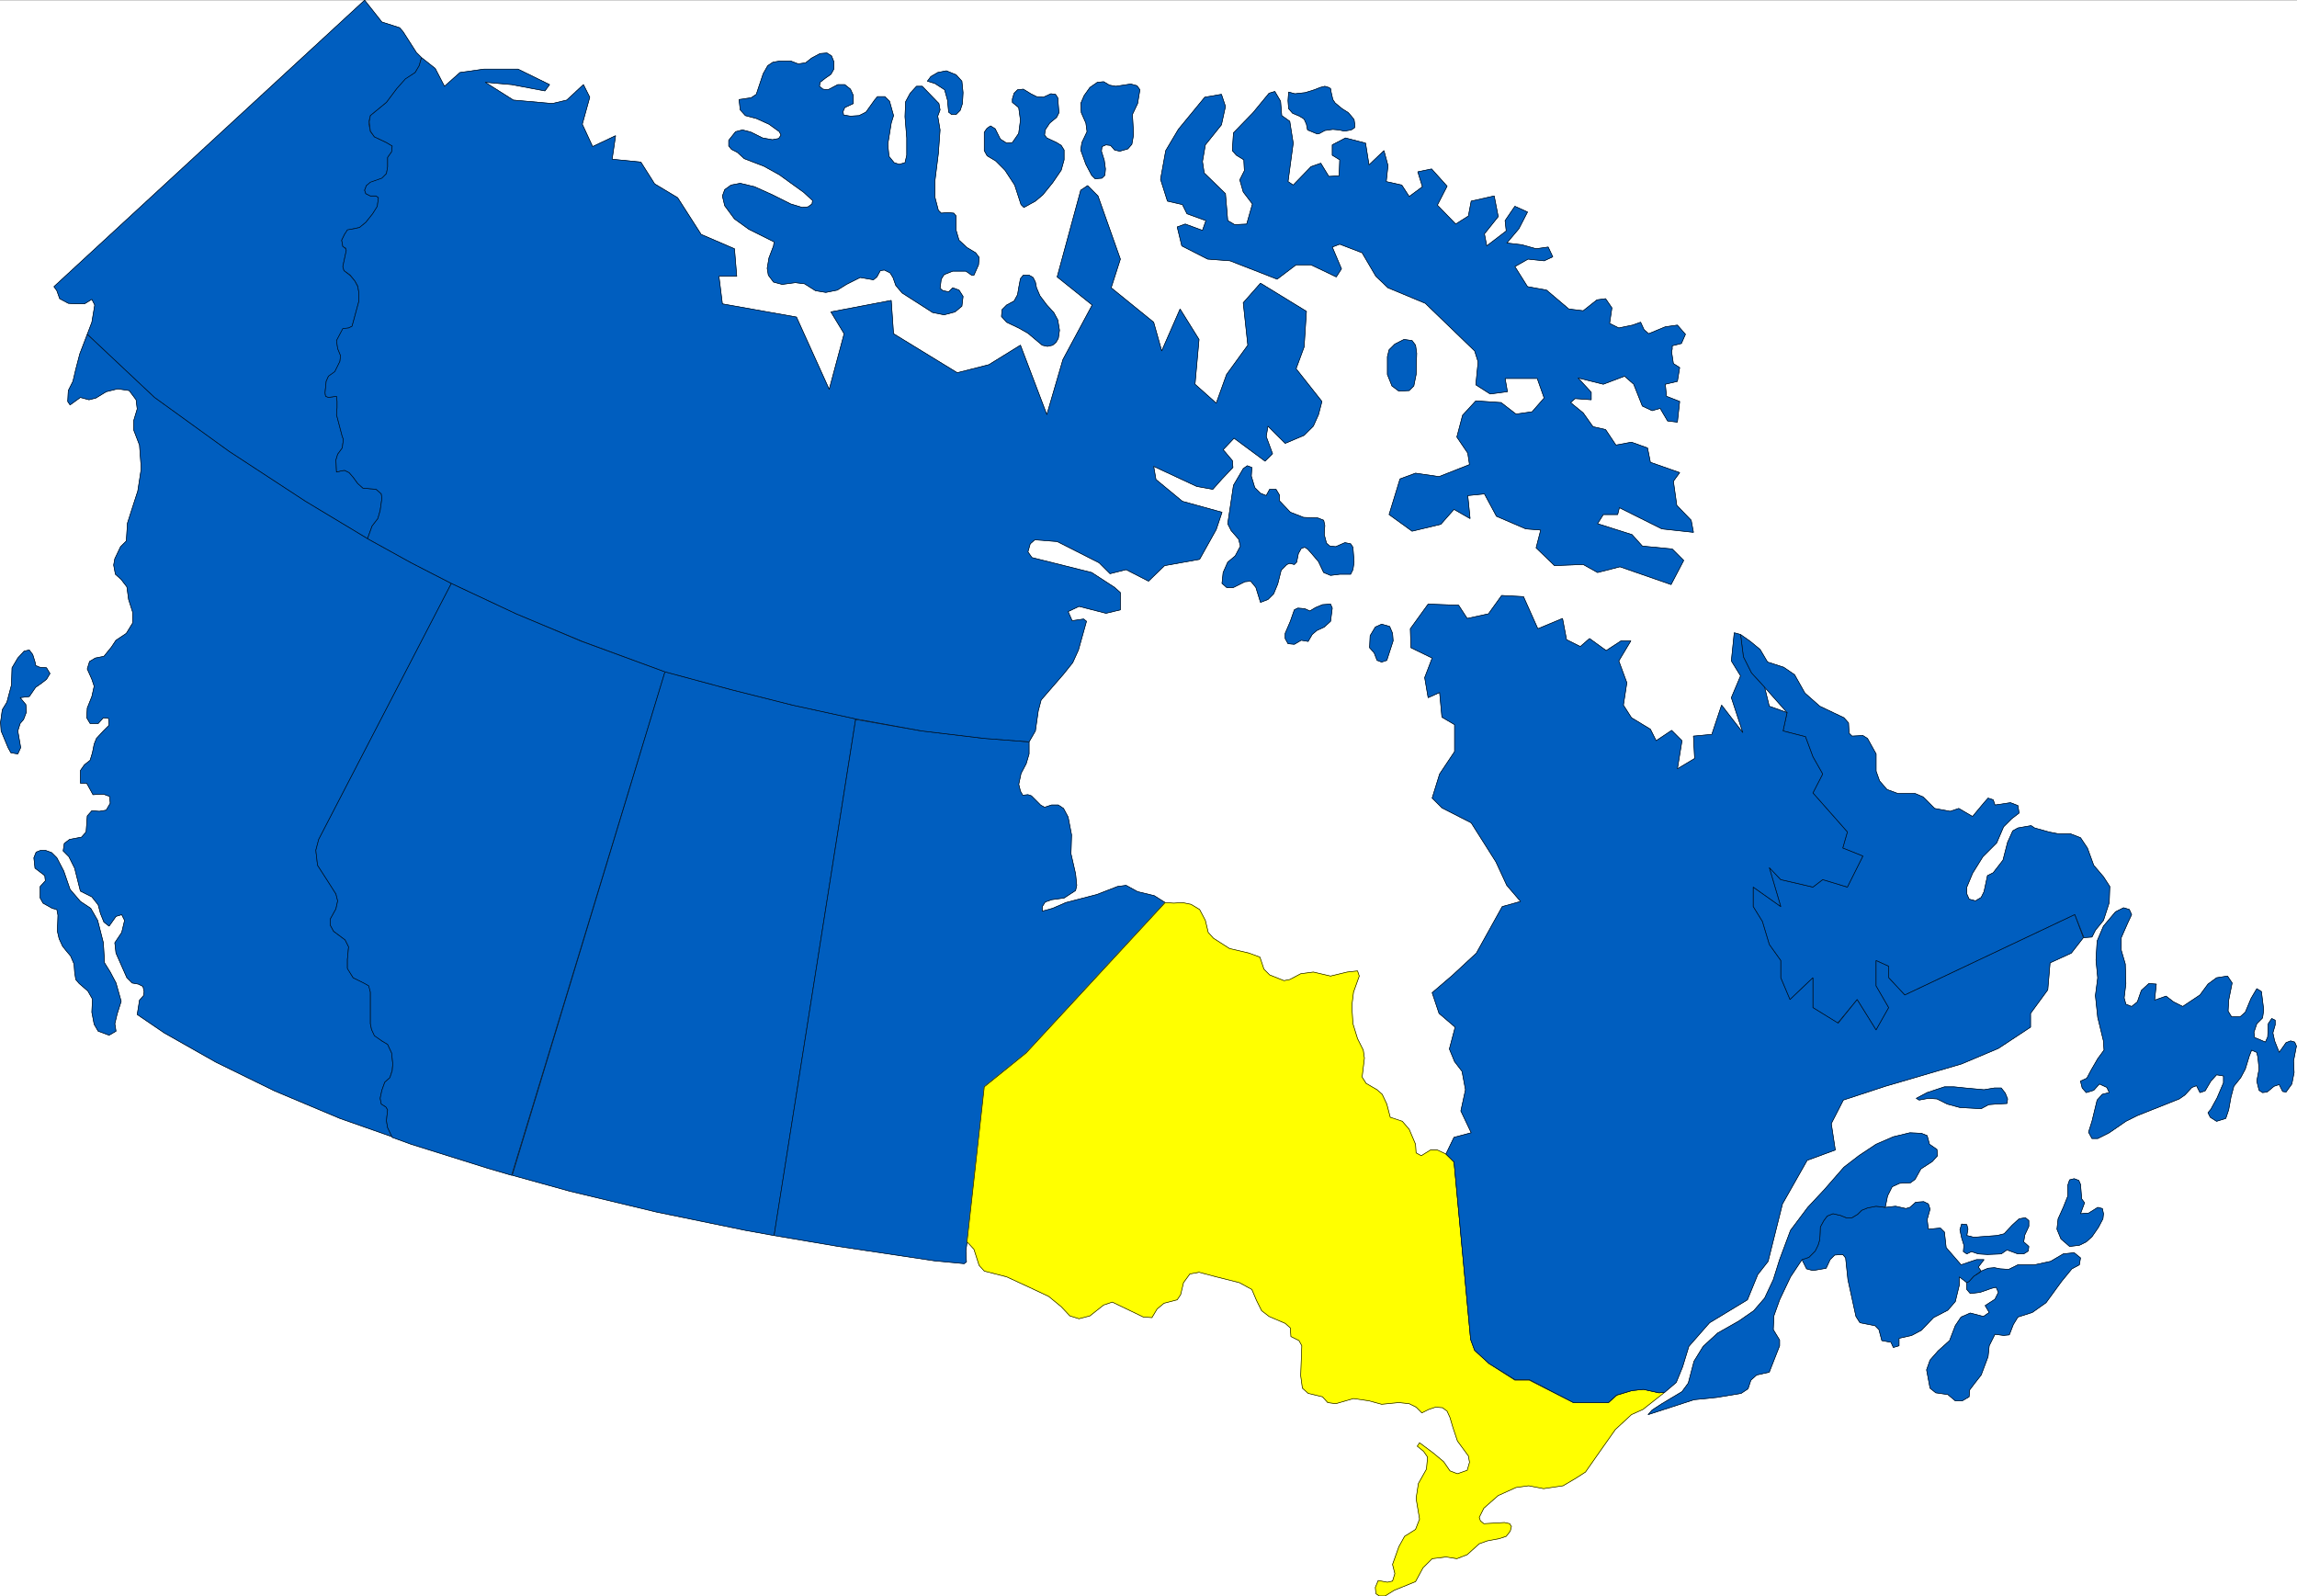
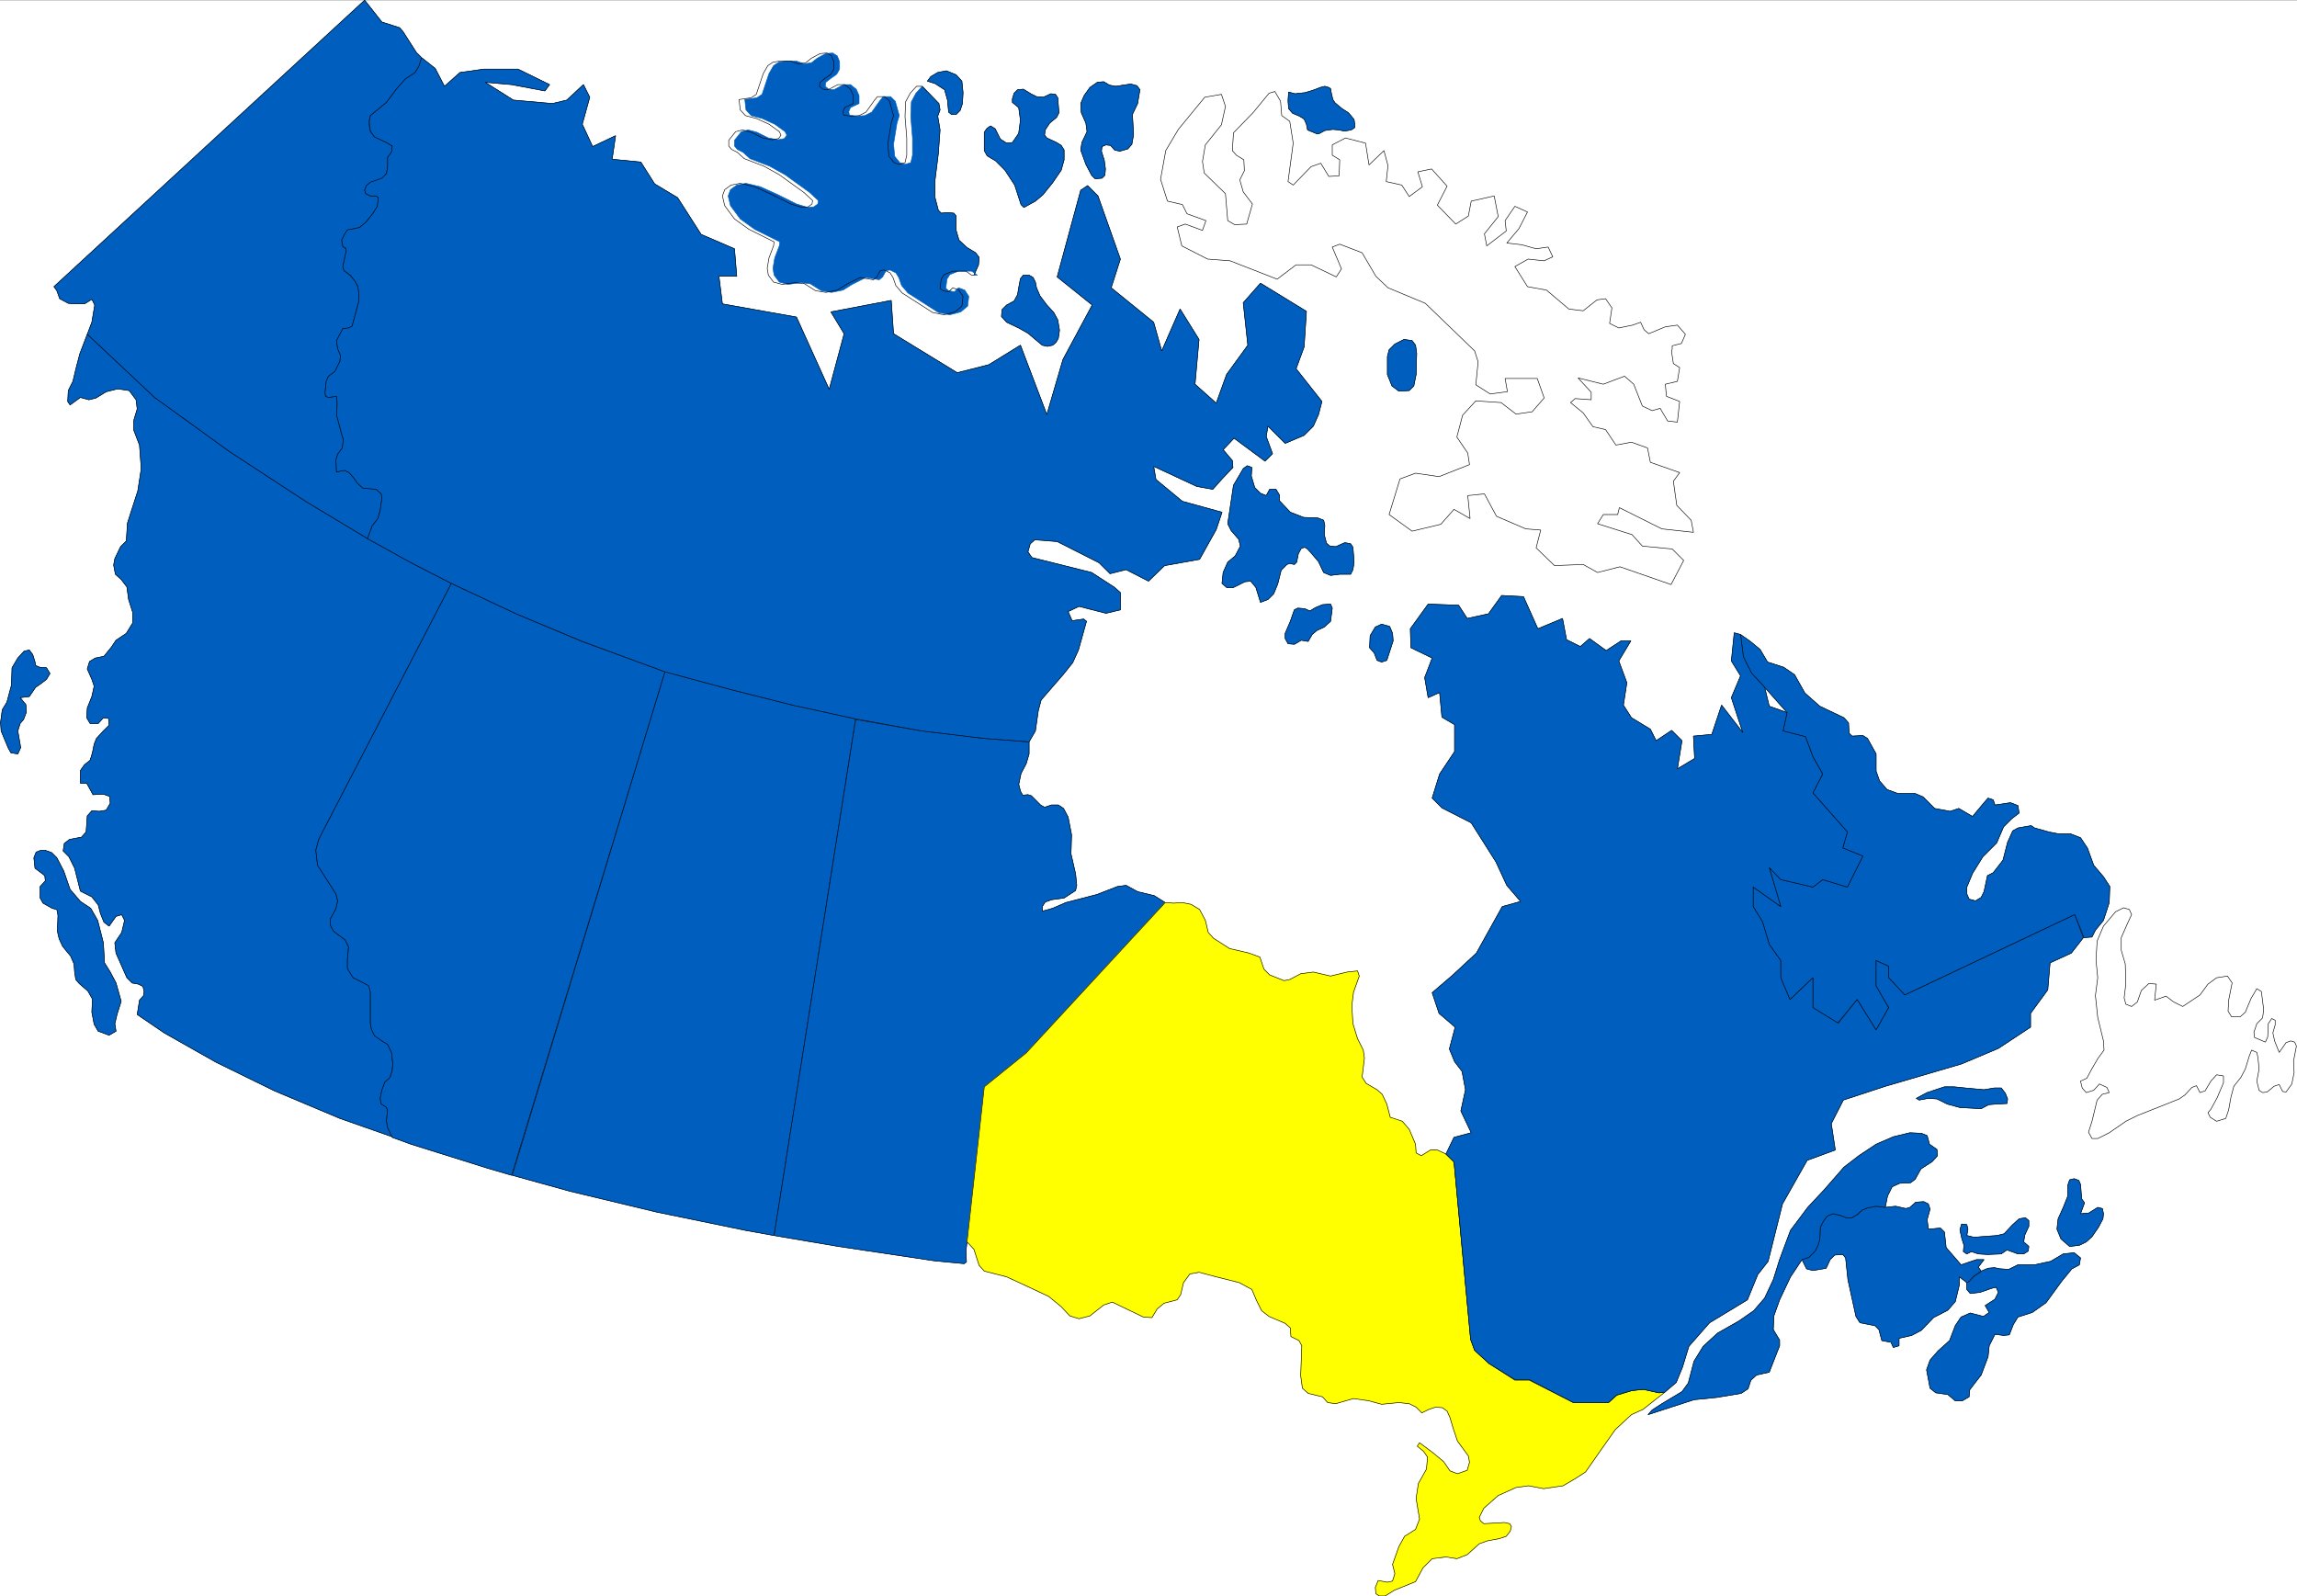
<svg xmlns="http://www.w3.org/2000/svg" width="3996.021" height="2776.958" viewBox="0 0 2997.016 2082.719">
  <rect x="0" y="0" width="2997.016" height="2082.719" fill="#333333" stroke="none" />
  <defs>
    <clipPath id="a">
      <path d="M0 0h2997v2080.074H0Zm0 0" />
    </clipPath>
  </defs>
  <path style="fill:#fff;fill-opacity:1;fill-rule:nonzero;stroke:none" d="M0 2080.074h2997.016V-2H0Zm0 0" transform="translate(0 2.273)" />
  <g clip-path="url(#a)" transform="translate(0 2.273)">
    <path style="fill:#fff;fill-opacity:1;fill-rule:evenodd;stroke:#fff;stroke-width:.19;stroke-linecap:square;stroke-linejoin:bevel;stroke-miterlimit:10;stroke-opacity:1" d="M.19.5h766.12V533H.19Zm0 0" transform="matrix(3.91 0 0 -3.91 0 2082.03)" />
  </g>
  <path style="fill:#005ebf;fill-opacity:1;fill-rule:evenodd;stroke:#005ebf;stroke-width:.19;stroke-linecap:square;stroke-linejoin:bevel;stroke-miterlimit:10;stroke-opacity:1" d="m655.17 115.43.19 2.11-.77 2.49-.57 2.68.57 1.91 1.73-.19.38-1.53-.38-2.11 2.3-.57 7.85.57 2.3.58 2.68 2.87 2.3 2.11 2.11.38 1.15-.96v-1.91l-1.34-2.88-.38-2.3 1.72-1.53-.19-1.53-1.53-.96h-1.92l-3.64 1.34-1.92-1.34-4.6-.19-3.06.19-2.3.77-1.53-.77zm0 0" transform="matrix(3.91 0 0 -3.91 0 2084.303)" />
  <path style="fill:none;stroke:#000;stroke-width:.19;stroke-linecap:square;stroke-linejoin:bevel;stroke-miterlimit:10;stroke-opacity:1" d="m655.17 115.43.19 2.11-.77 2.49-.57 2.68.57 1.91 1.73-.19.38-1.53-.38-2.11 2.3-.57 7.85.57 2.3.58 2.68 2.87 2.3 2.11 2.11.38 1.15-.96v-1.91l-1.34-2.88-.38-2.3 1.72-1.53-.19-1.53-1.53-.96h-1.92l-3.64 1.34-1.92-1.34-4.6-.19-3.06.19-2.3.77-1.53-.77zm0 0" transform="matrix(3.91 0 0 -3.91 0 2084.303)" />
  <path style="fill:#005ebf;fill-opacity:1;fill-rule:evenodd;stroke:#005ebf;stroke-width:.19;stroke-linecap:square;stroke-linejoin:bevel;stroke-miterlimit:10;stroke-opacity:1" d="m29.13 421.52 1.53 4.02.96 5.75-.96 1.91-2.49-1.53h-2.68l-2.69.19-2.87 1.54-.96 2.68-.96 1.34L121.68 533l5.75-7.28 5.94-1.91 1.15-1.35 4.41-6.89 1.72-1.72-.76-2.69-1.35-2.29-3.25-2.3-2.88-3.07-3.45-4.6-5.36-4.4-.58-2.3.58-3.06 1.34-1.73 4.02-1.91 1.92-1.15-.19-1.92-1.34-1.91v-3.26l-.39-2.11-1.53-1.72-3.83-1.34-1.34-.96-.58-1.53.39-1.15 1.53-.77h1.91l.77-.57-.38-3.07-1.54-2.3-2.29-2.87-2.11-1.72-1.92-.39-2.11-.57-.96-1.34-.95-1.92.38-2.1.96-.77.19-.57-1.15-5.37.38-1.34 2.11-1.72 1.53-1.73.96-1.91.39-2.11v-2.68l-1.92-7.09-.38-1.34-1.15-.57-1.92-.39-2.11-3.83.39-2.68.95-2.3-.19-1.91-1.72-3.64-2.11-1.34-.77-1.73-.38-3.83.19-1.15.96-.38 2.68.38.19-1.72V397l-.19-2.3 1.92-7.28.38-.95-.38-2.88-1.53-2.1-.58-1.92.19-4.02 1.54.38 1.14.19 1.54-.76 1.34-1.54 1.53-2.1 1.73-1.53 2.3-.2 2.1-.19 1.73-1.53.19-1.53-.57-4.03-.77-2.68-1.92-2.49-1.53-4.21-20.7 12.45-25.48 16.66-24.91 18.01zm0 0" transform="matrix(3.91 0 0 -3.91 0 2084.303)" />
  <path style="fill:none;stroke:#000;stroke-width:.19;stroke-linecap:square;stroke-linejoin:bevel;stroke-miterlimit:10;stroke-opacity:1" d="m29.13 421.52 1.53 4.02.96 5.75-.96 1.91-2.49-1.53h-2.68l-2.69.19-2.87 1.54-.96 2.68-.96 1.34L121.68 533l5.75-7.28 5.94-1.91 1.15-1.35 4.41-6.89 1.72-1.72-.76-2.69-1.35-2.29-3.25-2.3-2.88-3.07-3.45-4.6-5.36-4.4-.58-2.3.58-3.06 1.34-1.73 4.02-1.91 1.92-1.15-.19-1.92-1.34-1.91v-3.26l-.39-2.11-1.53-1.72-3.83-1.34-1.34-.96-.58-1.53.39-1.15 1.53-.77h1.91l.77-.57-.38-3.07-1.54-2.3-2.29-2.87-2.11-1.72-1.92-.39-2.11-.57-.96-1.34-.95-1.92.38-2.1.96-.77.19-.57-1.15-5.37.38-1.34 2.11-1.72 1.53-1.73.96-1.91.39-2.11v-2.68l-1.92-7.09-.38-1.34-1.15-.57-1.92-.39-2.11-3.83.39-2.68.95-2.3-.19-1.91-1.72-3.64-2.11-1.34-.77-1.73-.38-3.83.19-1.15.96-.38 2.68.38.19-1.72V397l-.19-2.3 1.92-7.28.38-.95-.38-2.88-1.53-2.1-.58-1.92.19-4.02 1.54.38 1.14.19 1.54-.76 1.34-1.54 1.53-2.1 1.73-1.53 2.3-.2 2.1-.19 1.73-1.53.19-1.53-.57-4.03-.77-2.68-1.92-2.49-1.53-4.21-20.7 12.45-25.48 16.66-24.91 18.01zm0 0" transform="matrix(3.91 0 0 -3.91 0 2084.303)" />
  <path style="fill:#005ebf;fill-opacity:1;fill-rule:evenodd;stroke:#005ebf;stroke-width:.19;stroke-linecap:square;stroke-linejoin:bevel;stroke-miterlimit:10;stroke-opacity:1" d="m6.71 300.27 1.91-2.3.19-2.49-.95-2.49-1.15-1.34-.77-2.49.96-5.55-.96-2.11-2.3.38-.96 1.73-2.3 5.55-.19 2.87.58 4.22 1.53 2.49 1.53 5.74.19 5.75 1.92 3.26 2.11 2.3 1.72.38 1.15-1.53.77-2.49.19-1.15 1.34-.58 2.3-.19 1.15-1.91-1.15-1.92-1.72-1.34-1.92-1.34-2.11-3.07zm0 0" transform="matrix(3.91 0 0 -3.91 0 2084.303)" />
  <path style="fill:none;stroke:#000;stroke-width:.19;stroke-linecap:square;stroke-linejoin:bevel;stroke-miterlimit:10;stroke-opacity:1" d="m6.71 300.27 1.91-2.3.19-2.49-.95-2.49-1.15-1.34-.77-2.49.96-5.55-.96-2.11-2.3.38-.96 1.73-2.3 5.55-.19 2.87.58 4.22 1.53 2.49 1.53 5.74.19 5.75 1.92 3.26 2.11 2.3 1.72.38 1.15-1.53.77-2.49.19-1.15 1.34-.58 2.3-.19 1.15-1.91-1.15-1.92-1.72-1.34-1.92-1.34-2.11-3.07zm0 0" transform="matrix(3.91 0 0 -3.91 0 2084.303)" />
  <path style="fill:#005ebf;fill-opacity:1;fill-rule:evenodd;stroke:#005ebf;stroke-width:.19;stroke-linecap:square;stroke-linejoin:bevel;stroke-miterlimit:10;stroke-opacity:1" d="m38.71 188.98-.39 2.49.77 3.26 1.34 4.21-1.72 6.13-1.92 3.64-1.91 3.07-.39 6.7-1.91 7.47-2.3 4.02-3.45 2.3-3.45 4.02-2.11 6.13-2.3 4.41-1.72 1.72-2.11.77h-1.53l-1.54-.58-.76-1.91.38-3.45 3.26-2.49.19-1.72-1.73-1.92v-3.83l.96-1.72 3.07-1.73 1.53-.38.38-1.92-.19-5.36.58-2.49 1.15-2.49 1.53-1.91 1.15-1.35 1.15-2.68.19-2.68.38-2.49 1.15-1.34 2.88-2.49 1.53-2.68-.19-4.41.77-4.02 1.34-2.3 3.64-1.34zm0 0" transform="matrix(3.91 0 0 -3.91 0 2084.303)" />
  <path style="fill:none;stroke:#000;stroke-width:.19;stroke-linecap:square;stroke-linejoin:bevel;stroke-miterlimit:10;stroke-opacity:1" d="m38.71 188.98-.39 2.49.77 3.26 1.34 4.21-1.72 6.13-1.92 3.64-1.91 3.07-.39 6.7-1.91 7.47-2.3 4.02-3.45 2.3-3.45 4.02-2.11 6.13-2.3 4.41-1.72 1.72-2.11.77h-1.53l-1.54-.58-.76-1.91.38-3.45 3.26-2.49.19-1.72-1.73-1.92v-3.83l.96-1.72 3.07-1.73 1.53-.38.38-1.92-.19-5.36.58-2.49 1.15-2.49 1.53-1.91 1.15-1.35 1.15-2.68.19-2.68.38-2.49 1.15-1.34 2.88-2.49 1.53-2.68-.19-4.41.77-4.02 1.34-2.3 3.64-1.34zm0 0" transform="matrix(3.91 0 0 -3.91 0 2084.303)" />
  <path style="fill:#005ebf;fill-opacity:1;fill-rule:evenodd;stroke:#005ebf;stroke-width:.19;stroke-linecap:square;stroke-linejoin:bevel;stroke-miterlimit:10;stroke-opacity:1" d="m130.88 153.74-17.44 6.13-21.84 9.19-19.55 9.58-17.25 9.77-9 6.13.76 4.79 1.35 1.53.19 1.34-.39 1.72-1.53.77-2.11.38-1.72 1.73-3.64 8.23-.39 3.45 2.3 3.45.96 4.02-.96 1.92-1.91-.58-2.3-3.25-1.73 1.34-1.15 2.87-.76 2.87-2.11 2.68-3.83 1.92-1.92 7.66-1.92 3.83-1.91 1.92.38 2.49 1.73 1.34 4.02.76 1.53 1.73.39 5.36 1.53 1.73 2.49-.2 2.3.39 1.34 2.3-.19 2.29-2.11.77-3.45-.19-2.1 3.83h-2.11v4.21l1.34 1.92 1.92 1.53.76 2.49.58 2.88.76 1.91 2.3 2.49 1.92 1.92-.19 2.3-1.73.19-1.72-1.92h-2.68l-1.15 1.92.19 3.25 1.53 3.83.77 3.45-.77 2.3-1.53 3.45.76 2.49 1.92 1.15 2.87.57 2.5 3.07 1.53 2.3 3.45 2.29 2.11 3.45v3.64l-1.35 4.22-.57 4.21-1.92 2.49-1.91 1.72-.58 3.07.38 2.11 1.92 4.02 1.92 1.91.38 5.94 1.53 4.79 1.92 5.94 1.15 7.47-.58 7.85-1.91 4.98v3.26l1.15 3.83-.38 3.06-2.3 3.07-3.84.57-3.83-.95-3.45-2.11-2.3-.58-2.87.77-3.45-2.49-.77 1.15.19 3.64 1.54 3.06.95 4.03 1.35 5.17 2.49 6.51 22.42-21.07 24.91-18.01 25.48-16.66 20.7-12.45 14.56-8.05 13.42-6.89-44.27-85.43-.96-3.64.58-4.98 3.45-5.36 2.68-4.22.58-2.3-.58-2.68-1.92-3.45v-1.91l1.15-2.11 3.84-2.87 1.15-2.3-.39-4.21v-2.88l1.92-3.25 3.83-1.73 1.53-.96.39-2.1v-10.54l.38-1.91.96-1.92 2.49-1.91 1.92-1.15 1.34-2.88.38-3.64-.19-2.1-.77-2.49-1.72-1.54-.96-2.68-.57-2.68.38-1.91 1.53-.96.58-.96-.39-3.64.39-2.3zm0 0" transform="matrix(3.91 0 0 -3.91 0 2084.303)" />
  <path style="fill:none;stroke:#000;stroke-width:.19;stroke-linecap:square;stroke-linejoin:bevel;stroke-miterlimit:10;stroke-opacity:1" d="m130.88 153.74-17.44 6.13-21.84 9.19-19.55 9.58-17.25 9.77-9 6.13.76 4.79 1.35 1.53.19 1.34-.39 1.72-1.53.77-2.11.38-1.72 1.73-3.64 8.23-.39 3.45 2.3 3.45.96 4.02-.96 1.92-1.91-.58-2.3-3.25-1.73 1.34-1.15 2.87-.76 2.87-2.11 2.68-3.83 1.92-1.92 7.66-1.92 3.83-1.91 1.92.38 2.49 1.73 1.34 4.02.76 1.53 1.73.39 5.36 1.53 1.73 2.49-.2 2.3.39 1.34 2.3-.19 2.29-2.11.77-3.45-.19-2.1 3.83h-2.11v4.21l1.34 1.92 1.92 1.53.76 2.49.58 2.88.76 1.91 2.3 2.49 1.92 1.92-.19 2.3-1.73.19-1.72-1.92h-2.68l-1.15 1.92.19 3.25 1.53 3.83.77 3.45-.77 2.3-1.53 3.45.76 2.49 1.92 1.15 2.87.57 2.5 3.07 1.53 2.3 3.45 2.29 2.11 3.45v3.64l-1.35 4.22-.57 4.21-1.92 2.49-1.91 1.72-.58 3.07.38 2.11 1.92 4.02 1.92 1.91.38 5.94 1.53 4.79 1.92 5.94 1.15 7.47-.58 7.85-1.91 4.98v3.26l1.15 3.83-.38 3.06-2.3 3.07-3.84.57-3.83-.95-3.45-2.11-2.3-.58-2.87.77-3.45-2.49-.77 1.15.19 3.64 1.54 3.06.95 4.03 1.35 5.17 2.49 6.51 22.42-21.07 24.91-18.01 25.48-16.66 20.7-12.45 14.56-8.05 13.42-6.89-44.27-85.43-.96-3.64.58-4.98 3.45-5.36 2.68-4.22.58-2.3-.58-2.68-1.92-3.45v-1.91l1.15-2.11 3.84-2.87 1.15-2.3-.39-4.21v-2.88l1.92-3.25 3.83-1.73 1.53-.96.39-2.1v-10.54l.38-1.91.96-1.92 2.49-1.91 1.92-1.15 1.34-2.88.38-3.64-.19-2.1-.77-2.49-1.72-1.54-.96-2.68-.57-2.68.38-1.91 1.53-.96.58-.96-.39-3.64.39-2.3zm0 0" transform="matrix(3.91 0 0 -3.91 0 2084.303)" />
  <path style="fill:#005ebf;fill-opacity:1;fill-rule:evenodd;stroke:#005ebf;stroke-width:.19;stroke-linecap:square;stroke-linejoin:bevel;stroke-miterlimit:10;stroke-opacity:1" d="m150.62 338.39-44.27-85.43-.96-3.64.58-4.98 3.45-5.36 2.68-4.22.58-2.3-.58-2.68-1.92-3.45v-1.91l1.15-2.11 3.84-2.87 1.15-2.3-.39-4.21v-3.07l1.92-3.06 3.83-1.92 1.34-.77.58-2.1v-10.54l.38-1.91.96-2.11 2.49-1.72 1.92-1.15 1.34-2.88.38-3.64-.19-2.29-.77-2.3-1.72-1.54-.96-2.68-.57-2.68.38-1.91 1.53-.96.58-.96-.39-3.64.39-2.3 1.53-3.25 6.32-2.3 25.68-8.05 7.86-2.3 51.16 167.99-27.78 10.15-21.85 9.2zm0 0" transform="matrix(3.91 0 0 -3.91 0 2084.303)" />
  <path style="fill:none;stroke:#000;stroke-width:.19;stroke-linecap:square;stroke-linejoin:bevel;stroke-miterlimit:10;stroke-opacity:1" d="m150.62 338.39-44.27-85.43-.96-3.64.58-4.98 3.45-5.36 2.68-4.22.58-2.3-.58-2.68-1.92-3.45v-1.91l1.15-2.11 3.84-2.87 1.15-2.3-.39-4.21v-3.07l1.92-3.06 3.83-1.92 1.34-.77.58-2.1v-10.54l.38-1.91.96-2.11 2.49-1.72 1.92-1.15 1.34-2.88.38-3.64-.19-2.29-.77-2.3-1.72-1.54-.96-2.68-.57-2.68.38-1.91 1.53-.96.58-.96-.39-3.64.39-2.3 1.53-3.25 6.32-2.3 25.68-8.05 7.86-2.3 51.16 167.99-27.78 10.15-21.85 9.2zm0 0" transform="matrix(3.91 0 0 -3.91 0 2084.303)" />
  <path style="fill:#005ebf;fill-opacity:1;fill-rule:evenodd;stroke:#005ebf;stroke-width:.19;stroke-linecap:square;stroke-linejoin:bevel;stroke-miterlimit:10;stroke-opacity:1" d="M221.9 308.89 170.93 140.9l19.35-5.36 28.75-6.9 29.7-6.12 9.58-1.73 27.21 172.39-21.08 4.6-20.5 5.17zm0 0" transform="matrix(3.91 0 0 -3.91 0 2084.303)" />
  <path style="fill:none;stroke:#000;stroke-width:.19;stroke-linecap:square;stroke-linejoin:bevel;stroke-miterlimit:10;stroke-opacity:1" d="M221.9 308.89 170.93 140.9l19.35-5.36 28.75-6.9 29.7-6.12 9.58-1.73 27.21 172.39-21.08 4.6-20.5 5.17zm0 0" transform="matrix(3.91 0 0 -3.91 0 2084.303)" />
  <path style="fill:#005ebf;fill-opacity:1;fill-rule:evenodd;stroke:#005ebf;stroke-width:.19;stroke-linecap:square;stroke-linejoin:bevel;stroke-miterlimit:10;stroke-opacity:1" d="m285.52 292.99-27.21-172.2 21.46-3.64 32-4.79 9.97-.95.76.57-.19 3.64.39 3.06 5.75 51.72 13.98 11.3 46.38 50.19-3.64 2.3-5.56 1.34-3.83 2.1-2.88-.38-6.9-2.68-10.34-2.68-4.41-1.92-3.45-.95v1.53l.96 1.53 2.11.77 4.21.57 3.83 2.49.39 1.72-.39 3.84-1.53 6.7.19 6.32-1.15 5.94-1.53 2.87-1.73 1.15h-2.29l-2.3-.76-1.35.76-3.06 3.07-1.15.38-1.73-.19-.76 1.34-.58 2.3.77 3.64 1.72 3.25.96 3.26v4.02l-14.94 1.15-20.89 2.49zm0 0" transform="matrix(3.91 0 0 -3.91 0 2084.303)" />
  <path style="fill:none;stroke:#000;stroke-width:.19;stroke-linecap:square;stroke-linejoin:bevel;stroke-miterlimit:10;stroke-opacity:1" d="m285.52 292.99-27.21-172.2 21.46-3.64 32-4.79 9.97-.95.76.57-.19 3.64.39 3.06 5.75 51.72 13.98 11.3 46.38 50.19-3.64 2.3-5.56 1.34-3.83 2.1-2.88-.38-6.9-2.68-10.34-2.68-4.41-1.92-3.45-.95v1.53l.96 1.53 2.11.77 4.21.57 3.83 2.49.39 1.72-.39 3.84-1.53 6.7.19 6.32-1.15 5.94-1.53 2.87-1.73 1.15h-2.29l-2.3-.76-1.35.76-3.06 3.07-1.15.38-1.73-.19-.76 1.34-.58 2.3.77 3.64 1.72 3.25.96 3.26v4.02l-14.94 1.15-20.89 2.49zm0 0" transform="matrix(3.91 0 0 -3.91 0 2084.303)" />
  <path style="fill:#ff0;fill-opacity:1;fill-rule:evenodd;stroke:#ff0;stroke-width:.19;stroke-linecap:square;stroke-linejoin:bevel;stroke-miterlimit:10;stroke-opacity:1" d="m482.51 147.99-2.87 1.34h-2.3l-3.07-1.91-1.72.95-.19 2.88-2.11 4.98-2.3 2.68-4.03 1.34-1.15 4.41-1.53 3.25-1.72 1.53-3.64 2.11-1.35 2.11.77 6.32-.38 2.68-1.92 3.83-1.53 4.98-.38 5.94.57 4.6 1.92 5.36-.58 1.72-3.45-.38-5.55-1.34-5.75 1.34-4.22-.57-3.64-1.92-1.92-.38-4.79 1.91-1.91 1.92-1.34 4.02-3.65 1.34-6.51 1.53-5.37 3.45-1.72 1.92-.96 4.02-1.92 3.64-2.87 1.72-2.87.58-2.88-.19-2.87.19-46.38-50.19-13.98-11.3-5.75-51.72 2.3-2.49 1.72-5.36 1.73-1.91 7.47-1.92 7.47-3.45 6.52-3.06 4.21-3.45 2.88-3.07 3.06-.95 3.64.95 4.6 3.64 2.88.96 10.35-4.98 2.87-.19 1.72 2.87 2.3 1.92 4.41 1.15 1.15 1.72.96 4.02 2.11 2.88 3.06.57 5.75-1.53 7.67-1.92 4.21-2.29 1.54-3.64L421 95.7l2.49-1.92 5.37-2.3 1.72-1.53.19-2.87 2.69-1.34.95-1.73-.38-9.96.58-4.21 1.91-1.72 4.79-1.15 1.73-1.92 2.68-.38 5.94 1.72 5.17-.76 4.22-1.15 5.75.57 3.45-.38 2.3-1.15 1.91-1.92 2.3 1.15 2.3.77 2.3-.19 1.53-1.15.96-2.11.96-3.26 1.53-4.59 3.65-4.98.38-2.11-.77-2.68-3.26-1.15-2.49.96-2.1 3.06-3.45 2.88-4.6 3.44-.77-1.15 2.11-1.72 1.34-1.92-.38-4.02-2.69-4.79-.76-4.98 1.15-6.89-1.34-3.45-3.65-2.3-1.91-3.45-2.11-5.93.77-3.07-.77-2.49-1.72-.38-3.07.57-.96-2.3.19-2.1 1.15-.77h1.92l3.07 1.92 7.09 2.87 2.49 4.6 3.06 3.06 4.6.58 3.64-.58 3.45 1.34 4.03 3.64 2.68.96 4.02.76 2.3.77 1.34 1.72.39 1.54-.58.95-1.72.39-6.9-.39-1.15.96-.38 1.15 1.53 3.07 4.79 4.21 5.94 2.68 4.22.58 4.98-.96 6.51.96 4.22 2.49 3.26 2.1 4.02 5.75 5.94 8.43 5.37 4.98 3.83 1.72 7.28 5.75-1.92-.19-5.17 1.15-3.83-.39-4.98-1.53-2.88-2.49h-11.69l-14.75 7.47h-4.79l-8.63 5.56-4.79 4.4-1.34 3.64-5.56 59.38Zm0 0" transform="matrix(3.91 0 0 -3.91 0 2084.303)" />
  <path style="fill:none;stroke:#000;stroke-width:.19;stroke-linecap:square;stroke-linejoin:bevel;stroke-miterlimit:10;stroke-opacity:1" d="m482.51 147.99-2.87 1.34h-2.3l-3.07-1.91-1.72.95-.19 2.88-2.11 4.98-2.3 2.68-4.03 1.34-1.15 4.41-1.53 3.25-1.72 1.53-3.64 2.11-1.35 2.11.77 6.32-.38 2.68-1.92 3.83-1.53 4.98-.38 5.94.57 4.6 1.92 5.36-.58 1.72-3.45-.38-5.55-1.34-5.75 1.34-4.22-.57-3.64-1.92-1.92-.38-4.79 1.91-1.91 1.92-1.34 4.02-3.65 1.34-6.51 1.53-5.37 3.45-1.72 1.92-.96 4.02-1.92 3.64-2.87 1.72-2.87.58-2.88-.19-2.87.19-46.38-50.19-13.98-11.3-5.75-51.72 2.3-2.49 1.72-5.36 1.73-1.91 7.47-1.92 7.47-3.45 6.52-3.06 4.21-3.45 2.88-3.07 3.06-.95 3.64.95 4.6 3.64 2.88.96 10.35-4.98 2.87-.19 1.72 2.87 2.3 1.92 4.41 1.15 1.15 1.72.96 4.02 2.11 2.88 3.06.57 5.75-1.53 7.67-1.92 4.21-2.29 1.54-3.64L421 95.7l2.49-1.92 5.37-2.3 1.72-1.53.19-2.87 2.69-1.34.95-1.73-.38-9.96.58-4.21 1.91-1.72 4.79-1.15 1.73-1.92 2.68-.38 5.94 1.72 5.17-.76 4.22-1.15 5.75.57 3.45-.38 2.3-1.15 1.91-1.92 2.3 1.15 2.3.77 2.3-.19 1.53-1.15.96-2.11.96-3.26 1.53-4.59 3.65-4.98.38-2.11-.77-2.68-3.26-1.15-2.49.96-2.1 3.06-3.45 2.88-4.6 3.44-.77-1.15 2.11-1.72 1.34-1.92-.38-4.02-2.69-4.79-.76-4.98 1.15-6.89-1.34-3.45-3.65-2.3-1.91-3.45-2.11-5.93.77-3.07-.77-2.49-1.72-.38-3.07.57-.96-2.3.19-2.1 1.15-.77h1.92l3.07 1.92 7.09 2.87 2.49 4.6 3.06 3.06 4.6.58 3.64-.58 3.45 1.34 4.03 3.64 2.68.96 4.02.76 2.3.77 1.34 1.72.39 1.54-.58.95-1.72.39-6.9-.39-1.15.96-.38 1.15 1.53 3.07 4.79 4.21 5.94 2.68 4.22.58 4.98-.96 6.51.96 4.22 2.49 3.26 2.1 4.02 5.75 5.94 8.43 5.37 4.98 3.83 1.72 7.28 5.75-1.92-.19-5.17 1.15-3.83-.39-4.98-1.53-2.88-2.49h-11.69l-14.75 7.47h-4.79l-8.63 5.56-4.79 4.4-1.34 3.64-5.56 59.38Zm0 0" transform="matrix(3.91 0 0 -3.91 0 2084.303)" />
  <path style="fill:#005ebf;fill-opacity:1;fill-rule:evenodd;stroke:#005ebf;stroke-width:.19;stroke-linecap:square;stroke-linejoin:bevel;stroke-miterlimit:10;stroke-opacity:1" d="m694.26 128.07 1.34 3.64-.96 1.34-.38 4.79-.58 1.34-1.53.57-1.53-.38-.58-1.72v-3.64l-1.53-3.83-1.73-3.83-.38-3.45 1.34-3.26 2.88-2.49 3.25.39 2.3 1.14 1.92 1.73 2.11 3.06 1.53 2.88.19 1.72-.38 1.72-1.53.39-3.07-1.92zm0 0" transform="matrix(3.91 0 0 -3.91 0 2084.303)" />
  <path style="fill:none;stroke:#000;stroke-width:.19;stroke-linecap:square;stroke-linejoin:bevel;stroke-miterlimit:10;stroke-opacity:1" d="m694.26 128.07 1.34 3.64-.96 1.34-.38 4.79-.58 1.34-1.53.57-1.53-.38-.58-1.72v-3.64l-1.53-3.83-1.73-3.83-.38-3.45 1.34-3.26 2.88-2.49 3.25.39 2.3 1.14 1.92 1.73 2.11 3.06 1.53 2.88.19 1.72-.38 1.72-1.53.39-3.07-1.92zm0 0" transform="matrix(3.91 0 0 -3.91 0 2084.303)" />
  <path style="fill:#005ebf;fill-opacity:1;fill-rule:evenodd;stroke:#005ebf;stroke-width:.19;stroke-linecap:square;stroke-linejoin:bevel;stroke-miterlimit:10;stroke-opacity:1" d="M656.32 105.08v-2.29l1.15-1.34 3.25.38 3.84 1.34 1.53.38.76-1.72-1.14-2.3-3.26-2.11 1.34-2.3-1.92-1.34-4.4 1.15-3.07-1.34-1.92-2.87-1.91-4.98-3.84-3.45-2.68-3.06-1.15-3.26 1.15-6.13 1.92-1.53 4.02-.58 2.49-2.1h2.3l2.3 1.34.19 2.3 1.73 2.29 2.11 2.69 2.3 6.13.38 3.63 1.92 3.84 2.87-.39 1.92.19 1.34 3.45 1.53 2.49 4.79 1.53 4.6 3.26 5.17 7.09 3.45 4.21 2.49 1.34.39 2.3-2.11 1.72-3.64-.38-4.22-2.49-5.36-1.15h-5.56l-3.07-1.53-2.87.19-1.92.38-2.1-.19-2.3-.95-.58-.58-1.91-1.15-1.54-1.72zm0 0" transform="matrix(3.91 0 0 -3.91 0 2084.303)" />
  <path style="fill:none;stroke:#000;stroke-width:.19;stroke-linecap:square;stroke-linejoin:bevel;stroke-miterlimit:10;stroke-opacity:1" d="M656.32 105.08v-2.29l1.15-1.34 3.25.38 3.84 1.34 1.53.38.76-1.72-1.14-2.3-3.26-2.11 1.34-2.3-1.92-1.34-4.4 1.15-3.07-1.34-1.92-2.87-1.91-4.98-3.84-3.45-2.68-3.06-1.15-3.26 1.15-6.13 1.92-1.53 4.02-.58 2.49-2.1h2.3l2.3 1.34.19 2.3 1.73 2.29 2.11 2.69 2.3 6.13.38 3.63 1.92 3.84 2.87-.39 1.92.19 1.34 3.45 1.53 2.49 4.79 1.53 4.6 3.26 5.17 7.09 3.45 4.21 2.49 1.34.39 2.3-2.11 1.72-3.64-.38-4.22-2.49-5.36-1.15h-5.56l-3.07-1.53-2.87.19-1.92.38-2.1-.19-2.3-.95-.58-.58-1.91-1.15-1.54-1.72zm0 0" transform="matrix(3.91 0 0 -3.91 0 2084.303)" />
-   <path style="fill:#005ebf;fill-opacity:1;fill-rule:evenodd;stroke:#005ebf;stroke-width:.19;stroke-linecap:square;stroke-linejoin:bevel;stroke-miterlimit:10;stroke-opacity:1" d="m719.55 204.69-.57-5.36 3.83 1.34 2.49-1.92 3.07-1.53 5.75 3.83 2.68 3.64 2.87 2.11 3.64.57 1.54-2.3-1.15-5.74-.2-3.64 1.15-1.92h2.88l1.72 1.53 1.92 4.6 1.92 3.26 1.53-.96.77-6.13-.39-2.68-1.91-1.92-.96-2.87.19-1.72 3.64-1.54.77 1.73.19 4.4 1.15 1.73 1.15-.58v-1.53l-.77-2.68.58-2.68 1.53-3.84 2.3 3.26 1.53.58 1.34-.39.58-1.34-.96-4.98.19-3.83-.76-3.83-1.92-2.68-1.15.19-1.15 2.3-1.73-.58-2.29-1.91-1.54-.19-1.15.76-.76 3.07.76 4.02-.38 3.83-.38 1.72-1.73.77-.76-1.91-1.35-4.41-1.53-2.87-2.3-2.88-.96-3.64-.76-4.21-.96-2.87-3.07-.96-2.11 1.34-.76 1.53.96 1.15 2.1 3.83 2.11 4.98v2.3l-2.3.38-1.91-2.1-1.92-3.26-1.72-.57-1.15 2.3-1.54-.58-2.3-2.49-1.91-1.34-13.99-5.56-3.83-1.91-5.56-3.83-3.83-1.92h-1.92l-1.15 2.11 1.15 3.64 1.72 7.09 1.73 1.91 2.3.58-.77 1.72-2.49 1.15-1.92-2.11-2.49-.76-1.34 1.53-.57 2.3 2.11.96 1.53 2.87 2.11 3.64 2.1 2.87-.19 3.07-1.91 7.85-.77 7.28.77 5.94-.58 5.93.38 6.32 2.11 4.99 4.03 4.78 2.68 1.34 1.92-.57.76-1.72-1.34-2.88-2.11-4.79v-4.21l1.34-4.6.2-6.51-.58-4.79.58-2.11 1.91-.76 1.92 1.53 1.34 3.83 2.49 2.3zm0 0" transform="matrix(3.91 0 0 -3.91 0 2084.303)" />
  <path style="fill:none;stroke:#000;stroke-width:.19;stroke-linecap:square;stroke-linejoin:bevel;stroke-miterlimit:10;stroke-opacity:1" d="m719.55 204.69-.57-5.36 3.83 1.34 2.49-1.92 3.07-1.53 5.75 3.83 2.68 3.64 2.87 2.11 3.64.57 1.54-2.3-1.15-5.74-.2-3.64 1.15-1.92h2.88l1.72 1.53 1.92 4.6 1.92 3.26 1.53-.96.77-6.13-.39-2.68-1.91-1.92-.96-2.87.19-1.72 3.64-1.54.77 1.73.19 4.4 1.15 1.73 1.15-.58v-1.53l-.77-2.68.58-2.68 1.53-3.84 2.3 3.26 1.53.58 1.34-.39.58-1.34-.96-4.98.19-3.83-.76-3.83-1.92-2.68-1.15.19-1.15 2.3-1.73-.58-2.29-1.91-1.54-.19-1.15.76-.76 3.07.76 4.02-.38 3.83-.38 1.72-1.73.77-.76-1.91-1.35-4.41-1.53-2.87-2.3-2.88-.96-3.64-.76-4.21-.96-2.87-3.07-.96-2.11 1.34-.76 1.53.96 1.15 2.1 3.83 2.11 4.98v2.3l-2.3.38-1.91-2.1-1.92-3.26-1.72-.57-1.15 2.3-1.54-.58-2.3-2.49-1.91-1.34-13.99-5.56-3.83-1.91-5.56-3.83-3.83-1.92h-1.92l-1.15 2.11 1.15 3.64 1.72 7.09 1.73 1.91 2.3.58-.77 1.72-2.49 1.15-1.92-2.11-2.49-.76-1.34 1.53-.57 2.3 2.11.96 1.53 2.87 2.11 3.64 2.1 2.87-.19 3.07-1.91 7.85-.77 7.28.77 5.94-.58 5.93.38 6.32 2.11 4.99 4.03 4.78 2.68 1.34 1.92-.57.76-1.72-1.34-2.88-2.11-4.79v-4.21l1.34-4.6.2-6.51-.58-4.79.58-2.11 1.91-.76 1.92 1.53 1.34 3.83 2.49 2.3zm0 0" transform="matrix(3.91 0 0 -3.91 0 2084.303)" />
  <path style="fill:#005ebf;fill-opacity:1;fill-rule:evenodd;stroke:#005ebf;stroke-width:.19;stroke-linecap:square;stroke-linejoin:bevel;stroke-miterlimit:10;stroke-opacity:1" d="m695.41 220.2 2.68.2 1.15 2.29 2.68 3.26 1.92 5.94.19 5.36-2.11 3.26-3.26 3.83-2.1 5.75-2.3 3.44-3.45 1.34h-4.22l-2.87.58-4.79 1.34-1.15.77-4.41-.77-1.72-.96-1.73-3.83-1.53-5.94-3.26-4.21-1.92-.96-1.15-5.36-.95-1.92-1.92-1.15-2.11.58-.76 1.72v2.3l1.91 4.6 3.45 5.55 4.6 4.6 2.3 5.36 2.68 2.68 2.49 1.92-.38 2.49-2.49.96-5.17-.77-.58 1.73-1.72.57-1.35-1.53-3.83-4.6-4.6 2.68-2.87-.96-5.18.96-3.83 3.83-2.68 1.15h-5.75l-3.64 1.34-2.49 2.88-1.15 3.25v5.75l-2.88 5.17-1.53.96-3.64-.19-.96.95-.19 3.45-1.53 1.73-8.05 3.83-4.98 4.4-3.45 6.13-3.64 2.49-5.37 1.73-2.49 4.21-3.26 2.68-3.25 2.3.95-7.47 2.69-5.36 4.4-4.79 7.48-8.43-1.34-6.13 7.47-1.91 2.49-6.71 3.26-5.75-3.26-6.32 11.5-13.02-1.54-5.36 6.71-2.69-5.17-10.34-8.24 2.49-3.26-2.49-10.73 2.49-3.83 4.02 3.83-13.02-9.2 6.51v-6.51l3.07-4.98 2.3-7.66 3.83-5.37v-5.74l3.07-7.28 7.66 7.28v-9.96l8.24-5.18 6.52 7.86 6.32-10.15 4.21 7.47-4.21 7.27v8.43l4.21-1.91v-3.83l5.37-5.75 56.72 26.82zm0 0" transform="matrix(3.91 0 0 -3.91 0 2084.303)" />
  <path style="fill:none;stroke:#000;stroke-width:.19;stroke-linecap:square;stroke-linejoin:bevel;stroke-miterlimit:10;stroke-opacity:1" d="m695.41 220.2 2.68.2 1.15 2.29 2.68 3.26 1.92 5.94.19 5.36-2.11 3.26-3.26 3.83-2.1 5.75-2.3 3.44-3.45 1.34h-4.22l-2.87.58-4.79 1.34-1.15.77-4.41-.77-1.72-.96-1.73-3.83-1.53-5.94-3.26-4.21-1.92-.96-1.15-5.36-.95-1.92-1.92-1.15-2.11.58-.76 1.72v2.3l1.91 4.6 3.45 5.55 4.6 4.6 2.3 5.36 2.68 2.68 2.49 1.92-.38 2.49-2.49.96-5.17-.77-.58 1.73-1.72.57-1.35-1.53-3.83-4.6-4.6 2.68-2.87-.96-5.18.96-3.83 3.83-2.68 1.15h-5.75l-3.64 1.34-2.49 2.88-1.15 3.25v5.75l-2.88 5.17-1.53.96-3.64-.19-.96.95-.19 3.45-1.53 1.73-8.05 3.83-4.98 4.4-3.45 6.13-3.64 2.49-5.37 1.73-2.49 4.21-3.26 2.68-3.25 2.3.95-7.47 2.69-5.36 4.4-4.79 7.48-8.43-1.34-6.13 7.47-1.91 2.49-6.71 3.26-5.75-3.26-6.32 11.5-13.02-1.54-5.36 6.71-2.69-5.17-10.34-8.24 2.49-3.26-2.49-10.73 2.49-3.83 4.02 3.83-13.02-9.2 6.51v-6.51l3.07-4.98 2.3-7.66 3.83-5.37v-5.74l3.07-7.28 7.66 7.28v-9.96l8.24-5.18 6.52 7.86 6.32-10.15 4.21 7.47-4.21 7.27v8.43l4.21-1.91v-3.83l5.37-5.75 56.72 26.82zm0 0" transform="matrix(3.91 0 0 -3.91 0 2084.303)" />
  <path style="fill:#005ebf;fill-opacity:1;fill-rule:evenodd;stroke:#005ebf;stroke-width:.19;stroke-linecap:square;stroke-linejoin:bevel;stroke-miterlimit:10;stroke-opacity:1" d="m601.32 112.75 1.53-3.07 2.11-.57 4.41.76 1.34 2.88 1.53 1.53 2.68.19.96-1.15.77-7.28 2.68-12.26 1.34-2.1 4.99-.96 1.34-1.34.96-3.64 3.06-.58.77-1.72 1.91.57v2.49l4.22.96 3.26 1.73 4.02 4.21 4.79 2.49 2.49 2.87 1.34 5.56V107l2.5-1.92.76.39 1.54 1.72 1.91 1.34.58.39-.96 1.34 1.91 2.49h-2.49l-5.17-1.73-4.98 5.75-.58 5.17-1.34 1.34-4.02-.38-.39 3.25.96 3.45-.57 1.73-1.54.76-2.68-.19-1.92-1.72-1.34-.39-3.45.77-3.45-.38-3.06.38-2.88-.57-1.91-.77-1.34-1.34-1.92-1.15h-1.92l-1.91.77-2.49.57-1.92-.77-1.15-1.53-1.15-2.11-.19-4.21-.58-1.91-.95-1.92-2.11-2.11zm0 0" transform="matrix(3.91 0 0 -3.91 0 2084.303)" />
  <path style="fill:none;stroke:#000;stroke-width:.19;stroke-linecap:square;stroke-linejoin:bevel;stroke-miterlimit:10;stroke-opacity:1" d="m601.32 112.75 1.53-3.07 2.11-.57 4.41.76 1.34 2.88 1.53 1.53 2.68.19.96-1.15.77-7.28 2.68-12.26 1.34-2.1 4.99-.96 1.34-1.34.96-3.64 3.06-.58.77-1.72 1.91.57v2.49l4.22.96 3.26 1.73 4.02 4.21 4.79 2.49 2.49 2.87 1.34 5.56V107l2.5-1.92.76.39 1.54 1.72 1.91 1.34.58.39-.96 1.34 1.91 2.49h-2.49l-5.17-1.73-4.98 5.75-.58 5.17-1.34 1.34-4.02-.38-.39 3.25.96 3.45-.57 1.73-1.54.76-2.68-.19-1.92-1.72-1.34-.39-3.45.77-3.45-.38-3.06.38-2.88-.57-1.91-.77-1.34-1.34-1.92-1.15h-1.92l-1.91.77-2.49.57-1.92-.77-1.15-1.53-1.15-2.11-.19-4.21-.58-1.91-.95-1.92-2.11-2.11zm0 0" transform="matrix(3.91 0 0 -3.91 0 2084.303)" />
  <path style="fill:#005ebf;fill-opacity:1;fill-rule:evenodd;stroke:#005ebf;stroke-width:.19;stroke-linecap:square;stroke-linejoin:bevel;stroke-miterlimit:10;stroke-opacity:1" d="m601.32 112.75 2.3.76 2.11 2.11.95 1.92.58 1.91.19 4.21 1.15 2.11 1.15 1.53 1.92.77 2.49-.57 1.91-.77h1.92l1.92 1.15 1.34 1.34 1.91.77 2.88.57 3.06-.38.77 3.83 1.53 3.06 2.5 1.15 3.64.19 1.53 1.15 1.92 3.45 3.83 2.49 1.72 1.92-.19 2.1-2.49 1.73-.77 2.87-1.91.77-3.84.19-5.55-1.34-5.75-2.49-5.75-3.83-4.98-3.83-6.52-7.47-5.55-5.94-5.75-7.66-3.64-9.77-2.11-6.71-2.88-6.13-3.64-4.21-4.98-3.45-7.09-4.02-4.79-4.41-3.07-4.98-1.91-7.28-2.11-2.87-6.71-4.02-3.25-2.11-1.35-1.53 15.33 4.98 7.67.77 8.05 1.34 2.3 1.53.95 2.87 1.92 1.73 4.22.95 3.45 8.81v1.92l-2.11 3.45.19 4.59 1.92 5.37 3.64 7.66zm0 0" transform="matrix(3.91 0 0 -3.91 0 2084.303)" />
  <path style="fill:none;stroke:#000;stroke-width:.19;stroke-linecap:square;stroke-linejoin:bevel;stroke-miterlimit:10;stroke-opacity:1" d="m601.32 112.75 2.3.76 2.11 2.11.95 1.92.58 1.91.19 4.21 1.15 2.11 1.15 1.53 1.92.77 2.49-.57 1.91-.77h1.92l1.92 1.15 1.34 1.34 1.91.77 2.88.57 3.06-.38.77 3.83 1.53 3.06 2.5 1.15 3.64.19 1.53 1.15 1.92 3.45 3.83 2.49 1.72 1.92-.19 2.1-2.49 1.73-.77 2.87-1.91.77-3.84.19-5.55-1.34-5.75-2.49-5.75-3.83-4.98-3.83-6.52-7.47-5.55-5.94-5.75-7.66-3.64-9.77-2.11-6.71-2.88-6.13-3.64-4.21-4.98-3.45-7.09-4.02-4.79-4.41-3.07-4.98-1.91-7.28-2.11-2.87-6.71-4.02-3.25-2.11-1.35-1.53 15.33 4.98 7.67.77 8.05 1.34 2.3 1.53.95 2.87 1.92 1.73 4.22.95 3.45 8.81v1.92l-2.11 3.45.19 4.59 1.92 5.37 3.64 7.66zm0 0" transform="matrix(3.91 0 0 -3.91 0 2084.303)" />
  <path style="fill:#005ebf;fill-opacity:1;fill-rule:evenodd;stroke:#005ebf;stroke-width:.19;stroke-linecap:square;stroke-linejoin:bevel;stroke-miterlimit:10;stroke-opacity:1" d="m639.45 166.57 3.64 1.92 5.75 1.91h3.26l3.64-.38 6.32-.58 3.45.58h2.3l1.34-1.73.77-1.91-.19-1.53-3.64-.19-2.49-.2-2.49-1.34-7.09.39-4.22 1.15-3.45 1.72-2.87.19-3.07-.57zm0 0" transform="matrix(3.91 0 0 -3.91 0 2084.303)" />
  <path style="fill:none;stroke:#000;stroke-width:.19;stroke-linecap:square;stroke-linejoin:bevel;stroke-miterlimit:10;stroke-opacity:1" d="m639.45 166.57 3.64 1.92 5.75 1.91h3.26l3.64-.38 6.32-.58 3.45.58h2.3l1.34-1.73.77-1.91-.19-1.53-3.64-.19-2.49-.2-2.49-1.34-7.09.39-4.22 1.15-3.45 1.72-2.87.19-3.07-.57zm0 0" transform="matrix(3.91 0 0 -3.91 0 2084.303)" />
  <path style="fill:#005ebf;fill-opacity:1;fill-rule:evenodd;stroke:#005ebf;stroke-width:.19;stroke-linecap:square;stroke-linejoin:bevel;stroke-miterlimit:10;stroke-opacity:1" d="m476.57 331.49 10.16-.38 2.87-4.41 7.09 1.54 4.41 6.13 7.28-.39 4.79-10.72 8.24 3.44 1.34-7.08 4.6-2.3 3.07 2.68 5.56-4.02 4.98 3.25h3.25l-4.02-6.7 2.68-7.28-1.15-7.47 2.69-4.21 6.32-3.83 1.92-3.84 5.17 3.45 3.45-3.45-1.53-9.38 5.75 3.45-.39 7.47 6.13.57 3.26 9.77 7.09-9.19-3.83 11.68 3.07 7.28-3.07 4.98.96 9.39 2.11-.58.95-7.47 2.69-5.36 4.4-4.79 1.54-6.32 5.94-2.11-1.34-6.13 7.47-1.91 2.49-6.71 3.26-5.75-3.26-6.32 7.28-8.23 4.22-4.79-1.54-5.36 6.71-2.69-5.17-10.34-8.24 2.49-3.26-2.49-10.73 2.49-3.83 4.02 3.83-13.02-9.2 6.51v-6.51l3.07-4.98 2.3-7.66 3.83-5.37v-5.74l3.07-7.28 7.66 7.28v-9.96l8.43-5.18 6.33 7.86 6.32-10.15 4.21 7.47-4.21 7.27v8.43l4.21-1.91v-3.83l5.37-5.75 56.72 26.82 2.88-7.67-4.03-5.17-7.09-3.25-.77-9.01-5.74-7.85v-4.6l-10.74-7.08-12.26-5.18-25.49-7.47-13.98-4.59-4.03-7.86 1.34-8.81-9.39-3.45-8.24-14.55-4.79-19.16-3.45-4.4-3.45-8.43-12.64-7.66-6.9-7.86-2.11-6.89-2.11-5.17-3.83-3.26-1.92-.19-5.17 1.15-3.83-.39-5.18-1.53-2.68-2.49h-11.69l-14.75 7.66h-4.79l-8.63 5.37-4.79 4.4-1.34 3.64-5.56 59.38v-.19l-2.68 2.68 2.68 5.56 5.75 1.53-3.45 7.28 1.54 7.08-1.15 6.13-2.49 3.26-1.73 4.21 1.92 7.28-5.37 4.6-2.3 6.9 6.71 5.74 8.05 7.47 8.62 15.52 6.13 1.72-4.6 5.36-3.64 7.86-8.24 13.02-9.77 4.98-3.26 3.26 2.49 8.04 4.99 7.48v9l-4.22 2.49-.77 8.23-3.83-1.72-1.15 6.7 2.49 6.52-7.09 3.45-.19 6.32zm0 0" transform="matrix(3.91 0 0 -3.91 0 2084.303)" />
  <path style="fill:none;stroke:#000;stroke-width:.19;stroke-linecap:square;stroke-linejoin:bevel;stroke-miterlimit:10;stroke-opacity:1" d="m476.57 331.49 10.16-.38 2.87-4.41 7.09 1.54 4.41 6.13 7.28-.39 4.79-10.72 8.24 3.44 1.34-7.08 4.6-2.3 3.07 2.68 5.56-4.02 4.98 3.25h3.25l-4.02-6.7 2.68-7.28-1.15-7.47 2.69-4.21 6.32-3.83 1.92-3.84 5.17 3.45 3.45-3.45-1.53-9.38 5.75 3.45-.39 7.47 6.13.57 3.26 9.77 7.09-9.19-3.83 11.68 3.07 7.28-3.07 4.98.96 9.39 2.11-.58.95-7.47 2.69-5.36 4.4-4.79 1.54-6.32 5.94-2.11-1.34-6.13 7.47-1.91 2.49-6.71 3.26-5.75-3.26-6.32 7.28-8.23 4.22-4.79-1.54-5.36 6.71-2.69-5.17-10.34-8.24 2.49-3.26-2.49-10.73 2.49-3.83 4.02 3.83-13.02-9.2 6.51v-6.51l3.07-4.98 2.3-7.66 3.83-5.37v-5.74l3.07-7.28 7.66 7.28v-9.96l8.43-5.18 6.33 7.86 6.32-10.15 4.21 7.47-4.21 7.27v8.43l4.21-1.91v-3.83l5.37-5.75 56.72 26.82 2.88-7.67-4.03-5.17-7.09-3.25-.77-9.01-5.74-7.85v-4.6l-10.74-7.08-12.26-5.18-25.49-7.47-13.98-4.59-4.03-7.86 1.34-8.81-9.39-3.45-8.24-14.55-4.79-19.16-3.45-4.4-3.45-8.43-12.64-7.66-6.9-7.86-2.11-6.89-2.11-5.17-3.83-3.26-1.92-.19-5.17 1.15-3.83-.39-5.18-1.53-2.68-2.49h-11.69l-14.75 7.66h-4.79l-8.63 5.37-4.79 4.4-1.34 3.64-5.56 59.38v-.19l-2.68 2.68 2.68 5.56 5.75 1.53-3.45 7.28 1.54 7.08-1.15 6.13-2.49 3.26-1.73 4.21 1.92 7.28-5.37 4.6-2.3 6.9 6.71 5.74 8.05 7.47 8.62 15.52 6.13 1.72-4.6 5.36-3.64 7.86-8.24 13.02-9.77 4.98-3.26 3.26 2.49 8.04 4.99 7.48v9l-4.22 2.49-.77 8.23-3.83-1.72-1.15 6.7 2.49 6.52-7.09 3.45-.19 6.32zm0 0" transform="matrix(3.91 0 0 -3.91 0 2084.303)" />
  <path style="fill:#005ebf;fill-opacity:1;fill-rule:evenodd;stroke:#005ebf;stroke-width:.19;stroke-linecap:square;stroke-linejoin:bevel;stroke-miterlimit:10;stroke-opacity:1" d="m430.01 502.35-.2-2.87.2-2.68 1.34-1.53 2.3-.96 1.53-.96.77-1.72.38-1.92 3.26-1.34.76.19 1.73.96 2.68.38 2.11-.19 1.72-.38 2.3.38 1.15.77v1.34l-.19 1.34-.76.96-1.15 1.34-2.11 1.34-2.3 1.91-.77 1.15-.57 2.49-.19 1.15-.58.38-1.34.39-1.53-.39-1.92-.76-3.07-.96-3.45-.38zm0 0" transform="matrix(3.91 0 0 -3.91 0 2084.303)" />
  <path style="fill:none;stroke:#000;stroke-width:.19;stroke-linecap:square;stroke-linejoin:bevel;stroke-miterlimit:10;stroke-opacity:1" d="m430.01 502.35-.2-2.87.2-2.68 1.34-1.53 2.3-.96 1.53-.96.77-1.72.38-1.92 3.26-1.34.76.19 1.73.96 2.68.38 2.11-.19 1.72-.38 2.3.38 1.15.77v1.34l-.19 1.34-.76.96-1.15 1.34-2.11 1.34-2.3 1.91-.77 1.15-.57 2.49-.19 1.15-.58.38-1.34.39-1.53-.39-1.92-.76-3.07-.96-3.45-.38zm0 0" transform="matrix(3.91 0 0 -3.91 0 2084.303)" />
-   <path style="fill:#005ebf;fill-opacity:1;fill-rule:evenodd;stroke:#005ebf;stroke-width:.19;stroke-linecap:square;stroke-linejoin:bevel;stroke-miterlimit:10;stroke-opacity:1" d="m325 441.25 1.53 3.45.19 2.49-1.15 1.53-2.87 1.72-2.69 2.49-.95 3.26v4.79l-.77.96-2.11.19-2.11-.19-.95.95-1.15 4.41v5.36l1.15 9.2.57 7.85-.77 4.6.77 2.1-.38 2.11-5.56 5.75h-1.92l-2.1-2.3-1.54-2.87-.19-4.98.58-7.09v-5.75l-.58-2.49-1.92-.57-1.72.57-1.72 2.11-.39 4.02 1.15 7.09.77 2.49-1.34 4.79-1.54 1.53h-2.49l-.96-1.15-2.87-4.02-2.3-1.15-2.87-.19-2.3.38-.19 1.15.57 1.34 2.87 1.34v2.68l-.95 2.11-1.92 1.53h-2.3l-3.26-1.72-1.72.19-1.15.96.19 1.34 1.73 1.34 1.91 1.34.96 1.72v2.49l-.77 1.92-1.53.96-2.3-.19-2.87-1.54-1.92-1.53-2.49-.38-2.49.96h-3.64l-2.3-.39-1.73-1.15-1.53-2.68-2.3-6.89-1.72-1.15-4.03-.58.38-3.45 1.73-1.91 3.64-.96 4.22-1.91 3.45-2.49.57-1.15-.77-1.15-2.1-.39-3.26.58-3.83 1.91-2.88.77-2.3-.57-2.3-2.88v-1.91l.96-1.15 1.92-.96 2.3-2.11 6.51-2.49 5.18-2.87 8.23-5.94 2.88-2.68-.19-1.15-1.34-.96-1.92-.19-3.83 1.15-6.13 3.07-5.94 2.68-4.8 1.15-3.06-.58-2.11-1.53-.77-2.11.77-3.25 3.26-4.41 4.79-3.45 8.43-4.21-.19-1.34-1.53-4.02-.58-3.45.38-2.3 1.73-2.3 2.87-.77 4.41.58 3.07-.38 3.64-2.3 3.45-.58 3.83.77 3.07 1.91 2.68 1.35 1.91.95 4.41-.76 1.15.95 1.15 2.11 1.34.19 1.92-.95.96-1.54.95-2.68 2.11-2.49 10.16-6.51 3.83-.77 3.64.96 2.3 1.92.39 3.25-1.35 2.11-2.1.77-1.35-1.35-1.91.39-.96.76.38 3.07.96 1.53 2.88 1.15h4.4l1.92-1.34zm0 0" transform="matrix(3.91 0 0 -3.91 0 2084.303)" />
+   <path style="fill:#005ebf;fill-opacity:1;fill-rule:evenodd;stroke:#005ebf;stroke-width:.19;stroke-linecap:square;stroke-linejoin:bevel;stroke-miterlimit:10;stroke-opacity:1" d="m325 441.25 1.53 3.45.19 2.49-1.15 1.53-2.87 1.72-2.69 2.49-.95 3.26v4.79l-.77.96-2.11.19-2.11-.19-.95.95-1.15 4.41v5.36l1.15 9.2.57 7.85-.77 4.6.77 2.1-.38 2.11-5.56 5.75l-2.1-2.3-1.54-2.87-.19-4.98.58-7.09v-5.75l-.58-2.49-1.92-.57-1.72.57-1.72 2.11-.39 4.02 1.15 7.09.77 2.49-1.34 4.79-1.54 1.53h-2.49l-.96-1.15-2.87-4.02-2.3-1.15-2.87-.19-2.3.38-.19 1.15.57 1.34 2.87 1.34v2.68l-.95 2.11-1.92 1.53h-2.3l-3.26-1.72-1.72.19-1.15.96.19 1.34 1.73 1.34 1.91 1.34.96 1.72v2.49l-.77 1.92-1.53.96-2.3-.19-2.87-1.54-1.92-1.53-2.49-.38-2.49.96h-3.64l-2.3-.39-1.73-1.15-1.53-2.68-2.3-6.89-1.72-1.15-4.03-.58.38-3.45 1.73-1.91 3.64-.96 4.22-1.91 3.45-2.49.57-1.15-.77-1.15-2.1-.39-3.26.58-3.83 1.91-2.88.77-2.3-.57-2.3-2.88v-1.91l.96-1.15 1.92-.96 2.3-2.11 6.51-2.49 5.18-2.87 8.23-5.94 2.88-2.68-.19-1.15-1.34-.96-1.92-.19-3.83 1.15-6.13 3.07-5.94 2.68-4.8 1.15-3.06-.58-2.11-1.53-.77-2.11.77-3.25 3.26-4.41 4.79-3.45 8.43-4.21-.19-1.34-1.53-4.02-.58-3.45.38-2.3 1.73-2.3 2.87-.77 4.41.58 3.07-.38 3.64-2.3 3.45-.58 3.83.77 3.07 1.91 2.68 1.35 1.91.95 4.41-.76 1.15.95 1.15 2.11 1.34.19 1.92-.95.96-1.54.95-2.68 2.11-2.49 10.16-6.51 3.83-.77 3.64.96 2.3 1.92.39 3.25-1.35 2.11-2.1.77-1.35-1.35-1.91.39-.96.76.38 3.07.96 1.53 2.88 1.15h4.4l1.92-1.34zm0 0" transform="matrix(3.91 0 0 -3.91 0 2084.303)" />
  <path style="fill:none;stroke:#000;stroke-width:.19;stroke-linecap:square;stroke-linejoin:bevel;stroke-miterlimit:10;stroke-opacity:1" d="m325 441.25 1.53 3.45.19 2.49-1.15 1.53-2.87 1.72-2.69 2.49-.95 3.26v4.79l-.77.96-2.11.19-2.11-.19-.95.95-1.15 4.41v5.36l1.15 9.2.57 7.85-.77 4.6.77 2.1-.38 2.11-5.56 5.75h-1.92l-2.1-2.3-1.54-2.87-.19-4.98.58-7.09v-5.75l-.58-2.49-1.92-.57-1.72.57-1.72 2.11-.39 4.02 1.15 7.09.77 2.49-1.34 4.79-1.54 1.53h-2.49l-.96-1.15-2.87-4.02-2.3-1.15-2.87-.19-2.3.38-.19 1.15.57 1.34 2.87 1.34v2.68l-.95 2.11-1.92 1.53h-2.3l-3.26-1.72-1.72.19-1.15.96.19 1.34 1.73 1.34 1.91 1.34.96 1.72v2.49l-.77 1.92-1.53.96-2.3-.19-2.87-1.54-1.92-1.53-2.49-.38-2.49.96h-3.64l-2.3-.39-1.73-1.15-1.53-2.68-2.3-6.89-1.72-1.15-4.03-.58.38-3.45 1.73-1.91 3.64-.96 4.22-1.91 3.45-2.49.57-1.15-.77-1.15-2.1-.39-3.26.58-3.83 1.91-2.88.77-2.3-.57-2.3-2.88v-1.91l.96-1.15 1.92-.96 2.3-2.11 6.51-2.49 5.18-2.87 8.23-5.94 2.88-2.68-.19-1.15-1.34-.96-1.92-.19-3.83 1.15-6.13 3.07-5.94 2.68-4.8 1.15-3.06-.58-2.11-1.53-.77-2.11.77-3.25 3.26-4.41 4.79-3.45 8.43-4.21-.19-1.34-1.53-4.02-.58-3.45.38-2.3 1.73-2.3 2.87-.77 4.41.58 3.07-.38 3.64-2.3 3.45-.58 3.83.77 3.07 1.91 2.68 1.35 1.91.95 4.41-.76 1.15.95 1.15 2.11 1.34.19 1.92-.95.96-1.54.95-2.68 2.11-2.49 10.16-6.51 3.83-.77 3.64.96 2.3 1.92.39 3.25-1.35 2.11-2.1.77-1.35-1.35-1.91.39-.96.76.38 3.07.96 1.53 2.88 1.15h4.4l1.92-1.34zm0 0" transform="matrix(3.91 0 0 -3.91 0 2084.303)" />
  <path style="fill:#005ebf;fill-opacity:1;fill-rule:evenodd;stroke:#005ebf;stroke-width:.19;stroke-linecap:square;stroke-linejoin:bevel;stroke-miterlimit:10;stroke-opacity:1" d="m309.47 505.99 1.15 1.53 2.3 1.35 2.88.57 3.26-1.34 1.91-2.11.39-3.83-.2-3.64-.76-2.3-1.34-1.34h-1.54l-.96.77-.38 4.02-.96 3.45-3.25 2.11zm0 0" transform="matrix(3.91 0 0 -3.91 0 2084.303)" />
  <path style="fill:none;stroke:#000;stroke-width:.19;stroke-linecap:square;stroke-linejoin:bevel;stroke-miterlimit:10;stroke-opacity:1" d="m309.47 505.99 1.15 1.53 2.3 1.35 2.88.57 3.26-1.34 1.91-2.11.39-3.83-.2-3.64-.76-2.3-1.34-1.34h-1.54l-.96.77-.38 4.02-.96 3.45-3.25 2.11zm0 0" transform="matrix(3.91 0 0 -3.91 0 2084.303)" />
  <path style="fill:#005ebf;fill-opacity:1;fill-rule:evenodd;stroke:#005ebf;stroke-width:.19;stroke-linecap:square;stroke-linejoin:bevel;stroke-miterlimit:10;stroke-opacity:1" d="m341.67 463.85-.96.96-2.11 6.51-3.26 4.98-3.06 3.07-2.88 1.72-.95 1.72v6.13l.95 1.35 1.15.76 1.54-.96 1.72-3.44 2.11-1.35 1.91.2 2.11 3.06.58 4.41-.58 4.21-2.11 1.72v1.15l.58 1.92 1.15 1.15 1.92.19 2.49-1.53 1.91-.96 2.3-.19 2.49 1.15 1.54-.19.76-1.15.39-4.98-.77-1.54-2.3-1.91-1.53-2.3-.19-1.72.76-.96 3.26-1.53 1.53-.96.96-1.53v-3.26l-.96-3.45-2.87-4.21-3.26-4.02-2.49-2.11zm0 0" transform="matrix(3.91 0 0 -3.91 0 2084.303)" />
  <path style="fill:none;stroke:#000;stroke-width:.19;stroke-linecap:square;stroke-linejoin:bevel;stroke-miterlimit:10;stroke-opacity:1" d="m341.67 463.85-.96.96-2.11 6.51-3.26 4.98-3.06 3.07-2.88 1.72-.95 1.72v6.13l.95 1.35 1.15.76 1.54-.96 1.72-3.44 2.11-1.35 1.91.2 2.11 3.06.58 4.41-.58 4.21-2.11 1.72v1.15l.58 1.92 1.15 1.15 1.92.19 2.49-1.53 1.91-.96 2.3-.19 2.49 1.15 1.54-.19.76-1.15.39-4.98-.77-1.54-2.3-1.91-1.53-2.3-.19-1.72.76-.96 3.26-1.53 1.53-.96.96-1.53v-3.26l-.96-3.45-2.87-4.21-3.26-4.02-2.49-2.11zm0 0" transform="matrix(3.91 0 0 -3.91 0 2084.303)" />
  <path style="fill:#005ebf;fill-opacity:1;fill-rule:evenodd;stroke:#005ebf;stroke-width:.19;stroke-linecap:square;stroke-linejoin:bevel;stroke-miterlimit:10;stroke-opacity:1" d="m335.92 425.54-1.73 1.92.2 2.3 1.53 1.53 2.49 1.34 1.15 2.11.38 2.3.58 3.06.96 1.15h1.91l1.34-.77.77-1.53.38-1.91 1.15-2.69 2.3-3.06 2.3-2.49 1.34-2.49.58-3.45-.39-2.68-.76-1.34-1.15-.96-1.73-.38-1.72.38-2.3 1.92-2.49 2.1-3.07 1.73zm0 0" transform="matrix(3.91 0 0 -3.91 0 2084.303)" />
  <path style="fill:none;stroke:#000;stroke-width:.19;stroke-linecap:square;stroke-linejoin:bevel;stroke-miterlimit:10;stroke-opacity:1" d="m335.92 425.54-1.73 1.92.2 2.3 1.53 1.53 2.49 1.34 1.15 2.11.38 2.3.58 3.06.96 1.15h1.91l1.34-.77.77-1.53.38-1.91 1.15-2.69 2.3-3.06 2.3-2.49 1.34-2.49.58-3.45-.39-2.68-.76-1.34-1.15-.96-1.73-.38-1.72.38-2.3 1.92-2.49 2.1-3.07 1.73zm0 0" transform="matrix(3.91 0 0 -3.91 0 2084.303)" />
  <path style="fill:#005ebf;fill-opacity:1;fill-rule:evenodd;stroke:#005ebf;stroke-width:.19;stroke-linecap:square;stroke-linejoin:bevel;stroke-miterlimit:10;stroke-opacity:1" d="m364.28 474.58-1.92 3.64-1.72 4.79.38 2.49 1.73 3.64-.39 2.87-1.53 3.45-.19 3.06 1.15 2.68 1.91 2.68 2.5 1.73 2.1.19 1.92-1.15 2.11-.38 4.98.76 2.11-.57.96-1.34-.77-4.6-1.73-3.64.39-6.7-.58-3.26-1.34-1.53-2.68-.77-1.73.39-1.34 1.53-1.53.19-1.34-.57-.19-1.54.95-3.06.39-2.87-.19-2.11-.96-.96-2.3-.19zm0 0" transform="matrix(3.91 0 0 -3.91 0 2084.303)" />
  <path style="fill:none;stroke:#000;stroke-width:.19;stroke-linecap:square;stroke-linejoin:bevel;stroke-miterlimit:10;stroke-opacity:1" d="m364.28 474.58-1.92 3.64-1.72 4.79.38 2.49 1.73 3.64-.39 2.87-1.53 3.45-.19 3.06 1.15 2.68 1.91 2.68 2.5 1.73 2.1.19 1.92-1.15 2.11-.38 4.98.76 2.11-.57.96-1.34-.77-4.6-1.73-3.64.39-6.7-.58-3.26-1.34-1.53-2.68-.77-1.73.39-1.34 1.53-1.53.19-1.34-.57-.19-1.54.95-3.06.39-2.87-.19-2.11-.96-.96-2.3-.19zm0 0" transform="matrix(3.91 0 0 -3.91 0 2084.303)" />
  <path style="fill:#005ebf;fill-opacity:1;fill-rule:evenodd;stroke:#005ebf;stroke-width:.19;stroke-linecap:square;stroke-linejoin:bevel;stroke-miterlimit:10;stroke-opacity:1" d="m472.36 417.88-1.15 1.53-2.69.39-3.06-1.54-1.92-1.91-.57-2.3v-5.94l1.53-3.83 2.3-1.72 3.45.19 1.53 1.53.77 3.83.19 7.09zm0 0" transform="matrix(3.91 0 0 -3.91 0 2084.303)" />
  <path style="fill:none;stroke:#000;stroke-width:.19;stroke-linecap:square;stroke-linejoin:bevel;stroke-miterlimit:10;stroke-opacity:1" d="m472.36 417.88-1.15 1.53-2.69.39-3.06-1.54-1.92-1.91-.57-2.3v-5.94l1.53-3.83 2.3-1.72 3.45.19 1.53 1.53.77 3.83.19 7.09zm0 0" transform="matrix(3.91 0 0 -3.91 0 2084.303)" />
  <path style="fill:#005ebf;fill-opacity:1;fill-rule:evenodd;stroke:#005ebf;stroke-width:.19;stroke-linecap:square;stroke-linejoin:bevel;stroke-miterlimit:10;stroke-opacity:1" d="m417.74 377.08-1.53.58-1.34-.96-3.26-5.56-1.92-12.83 1.15-2.3 2.5-2.87.57-2.3-1.72-3.26-2.5-2.1-1.53-3.45-.38-3.64 1.53-1.34h2.3l3.83 1.91 1.92.19 1.72-2.1 1.54-4.98 2.49.96 1.91 1.91 1.35 3.26 1.15 4.59 1.91 1.92.96.38 1.53-.38.77.77.57 2.87.96 1.72 1.15.39.96-.58 1.53-1.72 2.11-2.49 1.73-3.64 2.3-.96 3.06.38h3.64l.77 1.54.38 2.49-.38 4.98-.77 1.15-1.91.38-3.07-1.34-1.92.19-1.15.96-.76 2.87.19 3.06-.38 1.73-1.92.76-4.79.2-4.41 1.72-3.64 3.83v1.92l-1.15 1.91h-2.11l-1.15-2.1-1.91.76-1.92 1.92-1.15 3.83zm0 0" transform="matrix(3.91 0 0 -3.91 0 2084.303)" />
  <path style="fill:none;stroke:#000;stroke-width:.19;stroke-linecap:square;stroke-linejoin:bevel;stroke-miterlimit:10;stroke-opacity:1" d="m417.74 377.08-1.53.58-1.34-.96-3.26-5.56-1.92-12.83 1.15-2.3 2.5-2.87.57-2.3-1.72-3.26-2.5-2.1-1.53-3.45-.38-3.64 1.53-1.34h2.3l3.83 1.91 1.92.19 1.72-2.1 1.54-4.98 2.49.96 1.91 1.91 1.35 3.26 1.15 4.59 1.91 1.92.96.38 1.53-.38.77.77.57 2.87.96 1.72 1.15.39.96-.58 1.53-1.72 2.11-2.49 1.73-3.64 2.3-.96 3.06.38h3.64l.77 1.54.38 2.49-.38 4.98-.77 1.15-1.91.38-3.07-1.34-1.92.19-1.15.96-.76 2.87.19 3.06-.38 1.73-1.92.76-4.79.2-4.41 1.72-3.64 3.83v1.92l-1.15 1.91h-2.11l-1.15-2.1-1.91.76-1.92 1.92-1.15 3.83zm0 0" transform="matrix(3.91 0 0 -3.91 0 2084.303)" />
  <path style="fill:#005ebf;fill-opacity:1;fill-rule:evenodd;stroke:#005ebf;stroke-width:.19;stroke-linecap:square;stroke-linejoin:bevel;stroke-miterlimit:10;stroke-opacity:1" d="m444 331.49-2.69-.19-2.3-.96-1.91-1.15-1.73.77-2.3.19-1.15-.57-1.34-3.83-1.72-4.03V320l.95-1.72 2.11-.2 2.3 1.35 2.3-.39 1.34 2.3 1.54 1.34 2.49 1.15 2.11 1.92.57 4.4zm0 0" transform="matrix(3.91 0 0 -3.91 0 2084.303)" />
  <path style="fill:none;stroke:#000;stroke-width:.19;stroke-linecap:square;stroke-linejoin:bevel;stroke-miterlimit:10;stroke-opacity:1" d="m444 331.49-2.69-.19-2.3-.96-1.91-1.15-1.73.77-2.3.19-1.15-.57-1.34-3.83-1.72-4.03V320l.95-1.72 2.11-.2 2.3 1.35 2.3-.39 1.34 2.3 1.54 1.34 2.49 1.15 2.11 1.92.57 4.4zm0 0" transform="matrix(3.91 0 0 -3.91 0 2084.303)" />
  <path style="fill:#005ebf;fill-opacity:1;fill-rule:evenodd;stroke:#005ebf;stroke-width:.19;stroke-linecap:square;stroke-linejoin:bevel;stroke-miterlimit:10;stroke-opacity:1" d="m461.05 312.15 1.72.57 2.11 6.51-.19 2.49-.96 2.3-2.68.77-2.11-.96-1.72-2.87-.19-4.02 1.53-1.73.96-2.49zm0 0" transform="matrix(3.91 0 0 -3.91 0 2084.303)" />
  <path style="fill:none;stroke:#000;stroke-width:.19;stroke-linecap:square;stroke-linejoin:bevel;stroke-miterlimit:10;stroke-opacity:1" d="m461.05 312.15 1.72.57 2.11 6.51-.19 2.49-.96 2.3-2.68.77-2.11-.96-1.72-2.87-.19-4.02 1.53-1.73.96-2.49zm0 0" transform="matrix(3.91 0 0 -3.91 0 2084.303)" />
  <path style="fill:#005ebf;fill-opacity:1;fill-rule:evenodd;stroke:#005ebf;stroke-width:.19;stroke-linecap:square;stroke-linejoin:bevel;stroke-miterlimit:10;stroke-opacity:1" d="m140.65 513.85-.76-2.69-1.35-2.29-3.25-2.11-2.88-3.26-3.45-4.6-5.36-4.4-.39-2.11.39-3.06 1.34-1.92 4.02-1.91 1.92-1.15-.19-1.92-1.34-1.91v-3.07l-.39-2.3-1.53-1.53-3.83-1.34-1.34-1.15-.58-1.53.39-1.15 1.53-.77h1.91l.77-.57-.38-2.88-1.54-2.49-2.29-2.87-2.11-1.72-1.73-.39-2.3-.38-.96-1.53-.95-1.92.38-2.1.96-.58.19-.76-1.15-5.37.38-1.34 2.11-1.53 1.53-1.92.96-1.72.39-2.3v-2.68l-1.92-7.09-.38-1.34-1.15-.57-1.92-.19-2.11-4.03.39-2.68.95-2.3-.19-1.91-1.72-3.45-2.11-1.53-.77-1.73-.38-3.83.19-1.15.96-.38 2.68.38.19-1.72V397l-.19-2.3 1.92-7.28.38-.95-.38-2.88-1.53-2.1-.58-1.92.19-4.02 1.54.38 1.14.19 1.54-.76 1.34-1.54 1.53-2.1 1.73-1.53 2.3-.2 2.1-.19 1.73-1.53.19-1.53-.57-4.03-.77-2.68-1.92-2.49-1.53-4.21 14.56-8.05 13.42-6.89 21.65-10.15 22.04-9.2 27.59-10.15 22.04-5.94 20.5-5.17 21.08-4.6 22.04-4.02 20.89-2.49 14.94-1.15 2.11 3.64.96 6.71.96 3.63 7.47 8.62 3.07 3.84 1.91 4.21 2.68 9.58-.95.76-3.84-.57-1.34 3.06 3.64 1.73 9.01-2.3 4.79 1.15v5.74l-1.92 1.73-7.66 4.98-19.93 4.98-1.34 1.91.77 2.69 1.53 1.34 7.47-.58 13.99-7.09 3.64-3.64 5.37 1.35 7.47-3.84 5.37 5.18 11.68 2.1 5.56 9.96 1.92 5.75-13.22 3.64-8.82 7.28-.77 4.4 14.38-6.7 5.36-.96 3.07 3.45 3.64 3.83-.19 2.3-3.07 3.64 3.64 3.83 10.35-7.66 2.49 2.49-2.11 5.74.58 3.45 5.75-5.74 6.32 2.68 3.07 3.06 1.72 3.83 1.15 4.41-8.62 10.92 2.68 7.28.77 11.87-15.33 9.39-5.75-6.52 1.53-14.17-7.09-9.77-3.45-9.58-7.09 6.33 1.34 14.94-6.32 10.15-6.13-13.99-2.69 9.58-14.18 11.5 3.07 9.57-7.47 21.07-3.45 3.45-2.3-1.53-7.86-28.93 11.69-9.38-9.77-18.2-5.37-18.39-8.81 23.18-10.54-6.51-10.54-2.68-21.27 13.02-.77 11.11-20.12-3.83 4.41-7.28-4.98-18.58-10.93 24.14-24.72 4.4-1.15 9.2h5.94l-.76 9.19-11.12 4.79-7.85 12.26-7.67 4.6-4.6 7.27-9.58.96 1.15 7.85-7.66-3.63-3.45 7.47 2.49 9-2.11 4.21-5.56-5.17-4.79-1.15-13.03 1.15-9.39 5.94 8.82-.77 11.11-2.1 1.54 2.1-10.54 5.17h-11.31l-8.05-1.14-5.17-4.6-3.07 5.94zm0 0" transform="matrix(3.91 0 0 -3.91 0 2084.303)" />
  <path style="fill:none;stroke:#000;stroke-width:.19;stroke-linecap:square;stroke-linejoin:bevel;stroke-miterlimit:10;stroke-opacity:1" d="m140.65 513.85-.76-2.69-1.35-2.29-3.25-2.11-2.88-3.26-3.45-4.6-5.36-4.4-.39-2.11.39-3.06 1.34-1.92 4.02-1.91 1.92-1.15-.19-1.92-1.34-1.91v-3.07l-.39-2.3-1.53-1.53-3.83-1.34-1.34-1.15-.58-1.53.39-1.15 1.53-.77h1.91l.77-.57-.38-2.88-1.54-2.49-2.29-2.87-2.11-1.72-1.73-.39-2.3-.38-.96-1.53-.95-1.92.38-2.1.96-.58.19-.76-1.15-5.37.38-1.34 2.11-1.53 1.53-1.92.96-1.72.39-2.3v-2.68l-1.92-7.09-.38-1.34-1.15-.57-1.92-.19-2.11-4.03.39-2.68.95-2.3-.19-1.91-1.72-3.45-2.11-1.53-.77-1.73-.38-3.83.19-1.15.96-.38 2.68.38.19-1.72V397l-.19-2.3 1.92-7.28.38-.95-.38-2.88-1.53-2.1-.58-1.92.19-4.02 1.54.38 1.14.19 1.54-.76 1.34-1.54 1.53-2.1 1.73-1.53 2.3-.2 2.1-.19 1.73-1.53.19-1.53-.57-4.03-.77-2.68-1.92-2.49-1.53-4.21 14.56-8.05 13.42-6.89 21.65-10.15 22.04-9.2 27.59-10.15 22.04-5.94 20.5-5.17 21.08-4.6 22.04-4.02 20.89-2.49 14.94-1.15 2.11 3.64.96 6.71.96 3.63 7.47 8.62 3.07 3.84 1.91 4.21 2.68 9.58-.95.76-3.84-.57-1.34 3.06 3.64 1.73 9.01-2.3 4.79 1.15v5.74l-1.92 1.73-7.66 4.98-19.93 4.98-1.34 1.91.77 2.69 1.53 1.34 7.47-.58 13.99-7.09 3.64-3.64 5.37 1.35 7.47-3.84 5.37 5.18 11.68 2.1 5.56 9.96 1.92 5.75-13.22 3.64-8.82 7.28-.77 4.4 14.38-6.7 5.36-.96 3.07 3.45 3.64 3.83-.19 2.3-3.07 3.64 3.64 3.83 10.35-7.66 2.49 2.49-2.11 5.74.58 3.45 5.75-5.74 6.32 2.68 3.07 3.06 1.72 3.83 1.15 4.41-8.62 10.92 2.68 7.28.77 11.87-15.33 9.39-5.75-6.52 1.53-14.17-7.09-9.77-3.45-9.58-7.09 6.33 1.34 14.94-6.32 10.15-6.13-13.99-2.69 9.58-14.18 11.5 3.07 9.57-7.47 21.07-3.45 3.45-2.3-1.53-7.86-28.93 11.69-9.38-9.77-18.2-5.37-18.39-8.81 23.18-10.54-6.51-10.54-2.68-21.27 13.02-.77 11.11-20.12-3.83 4.41-7.28-4.98-18.58-10.93 24.14-24.72 4.4-1.15 9.2h5.94l-.76 9.19-11.12 4.79-7.85 12.26-7.67 4.6-4.6 7.27-9.58.96 1.15 7.85-7.66-3.63-3.45 7.47 2.49 9-2.11 4.21-5.56-5.17-4.79-1.15-13.03 1.15-9.39 5.94 8.82-.77 11.11-2.1 1.54 2.1-10.54 5.17h-11.31l-8.05-1.14-5.17-4.6-3.07 5.94zm0 0" transform="matrix(3.91 0 0 -3.91 0 2084.303)" />
-   <path style="fill:#005ebf;fill-opacity:1;fill-rule:evenodd;stroke:#005ebf;stroke-width:.19;stroke-linecap:square;stroke-linejoin:bevel;stroke-miterlimit:10;stroke-opacity:1" d="m407.59 501.59 1.34-4.03-1.34-6.13-5.37-6.7-.96-5.55.58-3.84 7.09-6.89.76-9 2.3-1.34 4.03.19 1.91 6.7-3.06 4.02-1.15 4.03 1.53 3.06-.19 3.64-2.49 1.53-1.34 1.53.38 5.94 6.52 6.71 5.36 6.51 1.92.57 1.91-3.25.39-4.79 2.68-1.92 1.15-7.28-1.73-12.83 1.73-1.15 5.94 6.13 3.26 1.15 2.68-4.4 3.45.19.19 5.36-2.49 1.53v3.45l4.41 2.3 6.7-1.73 1.15-7.27 4.99 4.78 1.34-4.98-.58-5.36 5.18-1.15 2.49-3.83 4.41 3.26-1.54 4.98 4.6.96 5.17-5.75-3.25-6.32 6.13-6.32 4.22 2.68.95 4.98 7.67 1.72 1.34-6.89-4.6-5.75.77-4.02 6.51 4.98-.38 3.45 3.26 4.78 4.21-1.91-2.87-5.56-4.03-4.78 4.99-.58 4.79-1.34 4.02.57 1.53-3.25-2.87-1.34-5.37.57-4.4-2.49 4.21-6.7 6.33-1.15 7.47-6.32 4.79-.58 4.6 3.64 2.87.39 2.11-3.07-.77-5.17 3.07-1.53 4.6.95 2.68.96 1.15-2.49 1.54-1.34 5.55 2.3 4.03.57 2.68-3.06-1.34-3.06-3.07-.77v-1.15l-.19-.58v-.38l.58-3.83 2.1-1.34-.76-4.6-4.03-.95.39-4.03 4.4-1.72-.76-6.9-3.26.39-2.49 4.21-2.68-.77-3.26 1.54-2.88 7.28-3.06 2.68-7.09-2.68-8.43 2.1 4.4-4.79v-2.49l-5.36.39-1.54-1.34 4.22-3.45 3.26-4.6 4.21-.96 3.45-5.17 5.18.96 5.36-1.92.96-4.79 9.77-3.44-2.1-2.88 1.14-8.04 4.8-4.98.76-4.02-10.54 1.15-14.18 7.08-.57-2.3h-4.79l-1.92-3.06 11.5-3.64 3.45-3.83 9.96-.96 3.83-3.83-4.21-8.04-17.06 5.93-7.47-1.91-4.79 2.68-9.58-.38-6.13 5.93 1.53 5.94-4.98.39-9.78 4.21-4.02 7.47-5.56-.57.77-7.67-5.37 3.07-4.4-4.98-9.58-2.3-7.67 5.55 3.64 11.88 5.18 1.92 7.85-1.15 10.16 4.02-.58 3.83-3.64 5.36 1.92 7.28 4.41 4.79 8.43-.57 4.98-3.84 5.37.77 4.02 4.6-2.3 6.51h-10.73l.77-4.4-5.75-.77-4.79 3.06.76 7.67-1.15 3.63-16.48 15.9-12.45 5.18-4.03 3.83-4.6 7.85-7.47 2.87-2.49-.96 3.07-7.27-1.73-2.69-8.43 4.03h-4.98l-6.33-4.79-15.71 6.13-7.47.57-8.63 4.41-1.53 6.32 2.68.96 5.75-2.11 1.15 3.26-6.32 2.29-1.53 3.07-4.99 1.15-2.3 7.28 1.73 9.57 4.21 7.09 8.82 10.73zm0 0" transform="matrix(3.91 0 0 -3.91 0 2084.303)" />
  <path style="fill:none;stroke:#000;stroke-width:.19;stroke-linecap:square;stroke-linejoin:bevel;stroke-miterlimit:10;stroke-opacity:1" d="m407.59 501.59 1.34-4.03-1.34-6.13-5.37-6.7-.96-5.55.58-3.84 7.09-6.89.76-9 2.3-1.34 4.03.19 1.91 6.7-3.06 4.02-1.15 4.03 1.53 3.06-.19 3.64-2.49 1.53-1.34 1.53.38 5.94 6.52 6.71 5.36 6.51 1.92.57 1.91-3.25.39-4.79 2.68-1.92 1.15-7.28-1.73-12.83 1.73-1.15 5.94 6.13 3.26 1.15 2.68-4.4 3.45.19.19 5.36-2.49 1.53v3.45l4.41 2.3 6.7-1.73 1.15-7.27 4.99 4.78 1.34-4.98-.58-5.36 5.18-1.15 2.49-3.83 4.41 3.26-1.54 4.98 4.6.96 5.17-5.75-3.25-6.32 6.13-6.32 4.22 2.68.95 4.98 7.67 1.72 1.34-6.89-4.6-5.75.77-4.02 6.51 4.98-.38 3.45 3.26 4.78 4.21-1.91-2.87-5.56-4.03-4.78 4.99-.58 4.79-1.34 4.02.57 1.53-3.25-2.87-1.34-5.37.57-4.4-2.49 4.21-6.7 6.33-1.15 7.47-6.32 4.79-.58 4.6 3.64 2.87.39 2.11-3.07-.77-5.17 3.07-1.53 4.6.95 2.68.96 1.15-2.49 1.54-1.34 5.55 2.3 4.03.57 2.68-3.06-1.34-3.06-3.07-.77v-1.15l-.19-.58v-.38l.58-3.83 2.1-1.34-.76-4.6-4.03-.95.39-4.03 4.4-1.72-.76-6.9-3.26.39-2.49 4.21-2.68-.77-3.26 1.54-2.88 7.28-3.06 2.68-7.09-2.68-8.43 2.1 4.4-4.79v-2.49l-5.36.39-1.54-1.34 4.22-3.45 3.26-4.6 4.21-.96 3.45-5.17 5.18.96 5.36-1.92.96-4.79 9.77-3.44-2.1-2.88 1.14-8.04 4.8-4.98.76-4.02-10.54 1.15-14.18 7.08-.57-2.3h-4.79l-1.92-3.06 11.5-3.64 3.45-3.83 9.96-.96 3.83-3.83-4.21-8.04-17.06 5.93-7.47-1.91-4.79 2.68-9.58-.38-6.13 5.93 1.53 5.94-4.98.39-9.78 4.21-4.02 7.47-5.56-.57.77-7.67-5.37 3.07-4.4-4.98-9.58-2.3-7.67 5.55 3.64 11.88 5.18 1.92 7.85-1.15 10.16 4.02-.58 3.83-3.64 5.36 1.92 7.28 4.41 4.79 8.43-.57 4.98-3.84 5.37.77 4.02 4.6-2.3 6.51h-10.73l.77-4.4-5.75-.77-4.79 3.06.76 7.67-1.15 3.63-16.48 15.9-12.45 5.18-4.03 3.83-4.6 7.85-7.47 2.87-2.49-.96 3.07-7.27-1.73-2.69-8.43 4.03h-4.98l-6.33-4.79-15.71 6.13-7.47.57-8.63 4.41-1.53 6.32 2.68.96 5.75-2.11 1.15 3.26-6.32 2.29-1.53 3.07-4.99 1.15-2.3 7.28 1.73 9.57 4.21 7.09 8.82 10.73zm0 0" transform="matrix(3.91 0 0 -3.91 0 2084.303)" />
</svg>